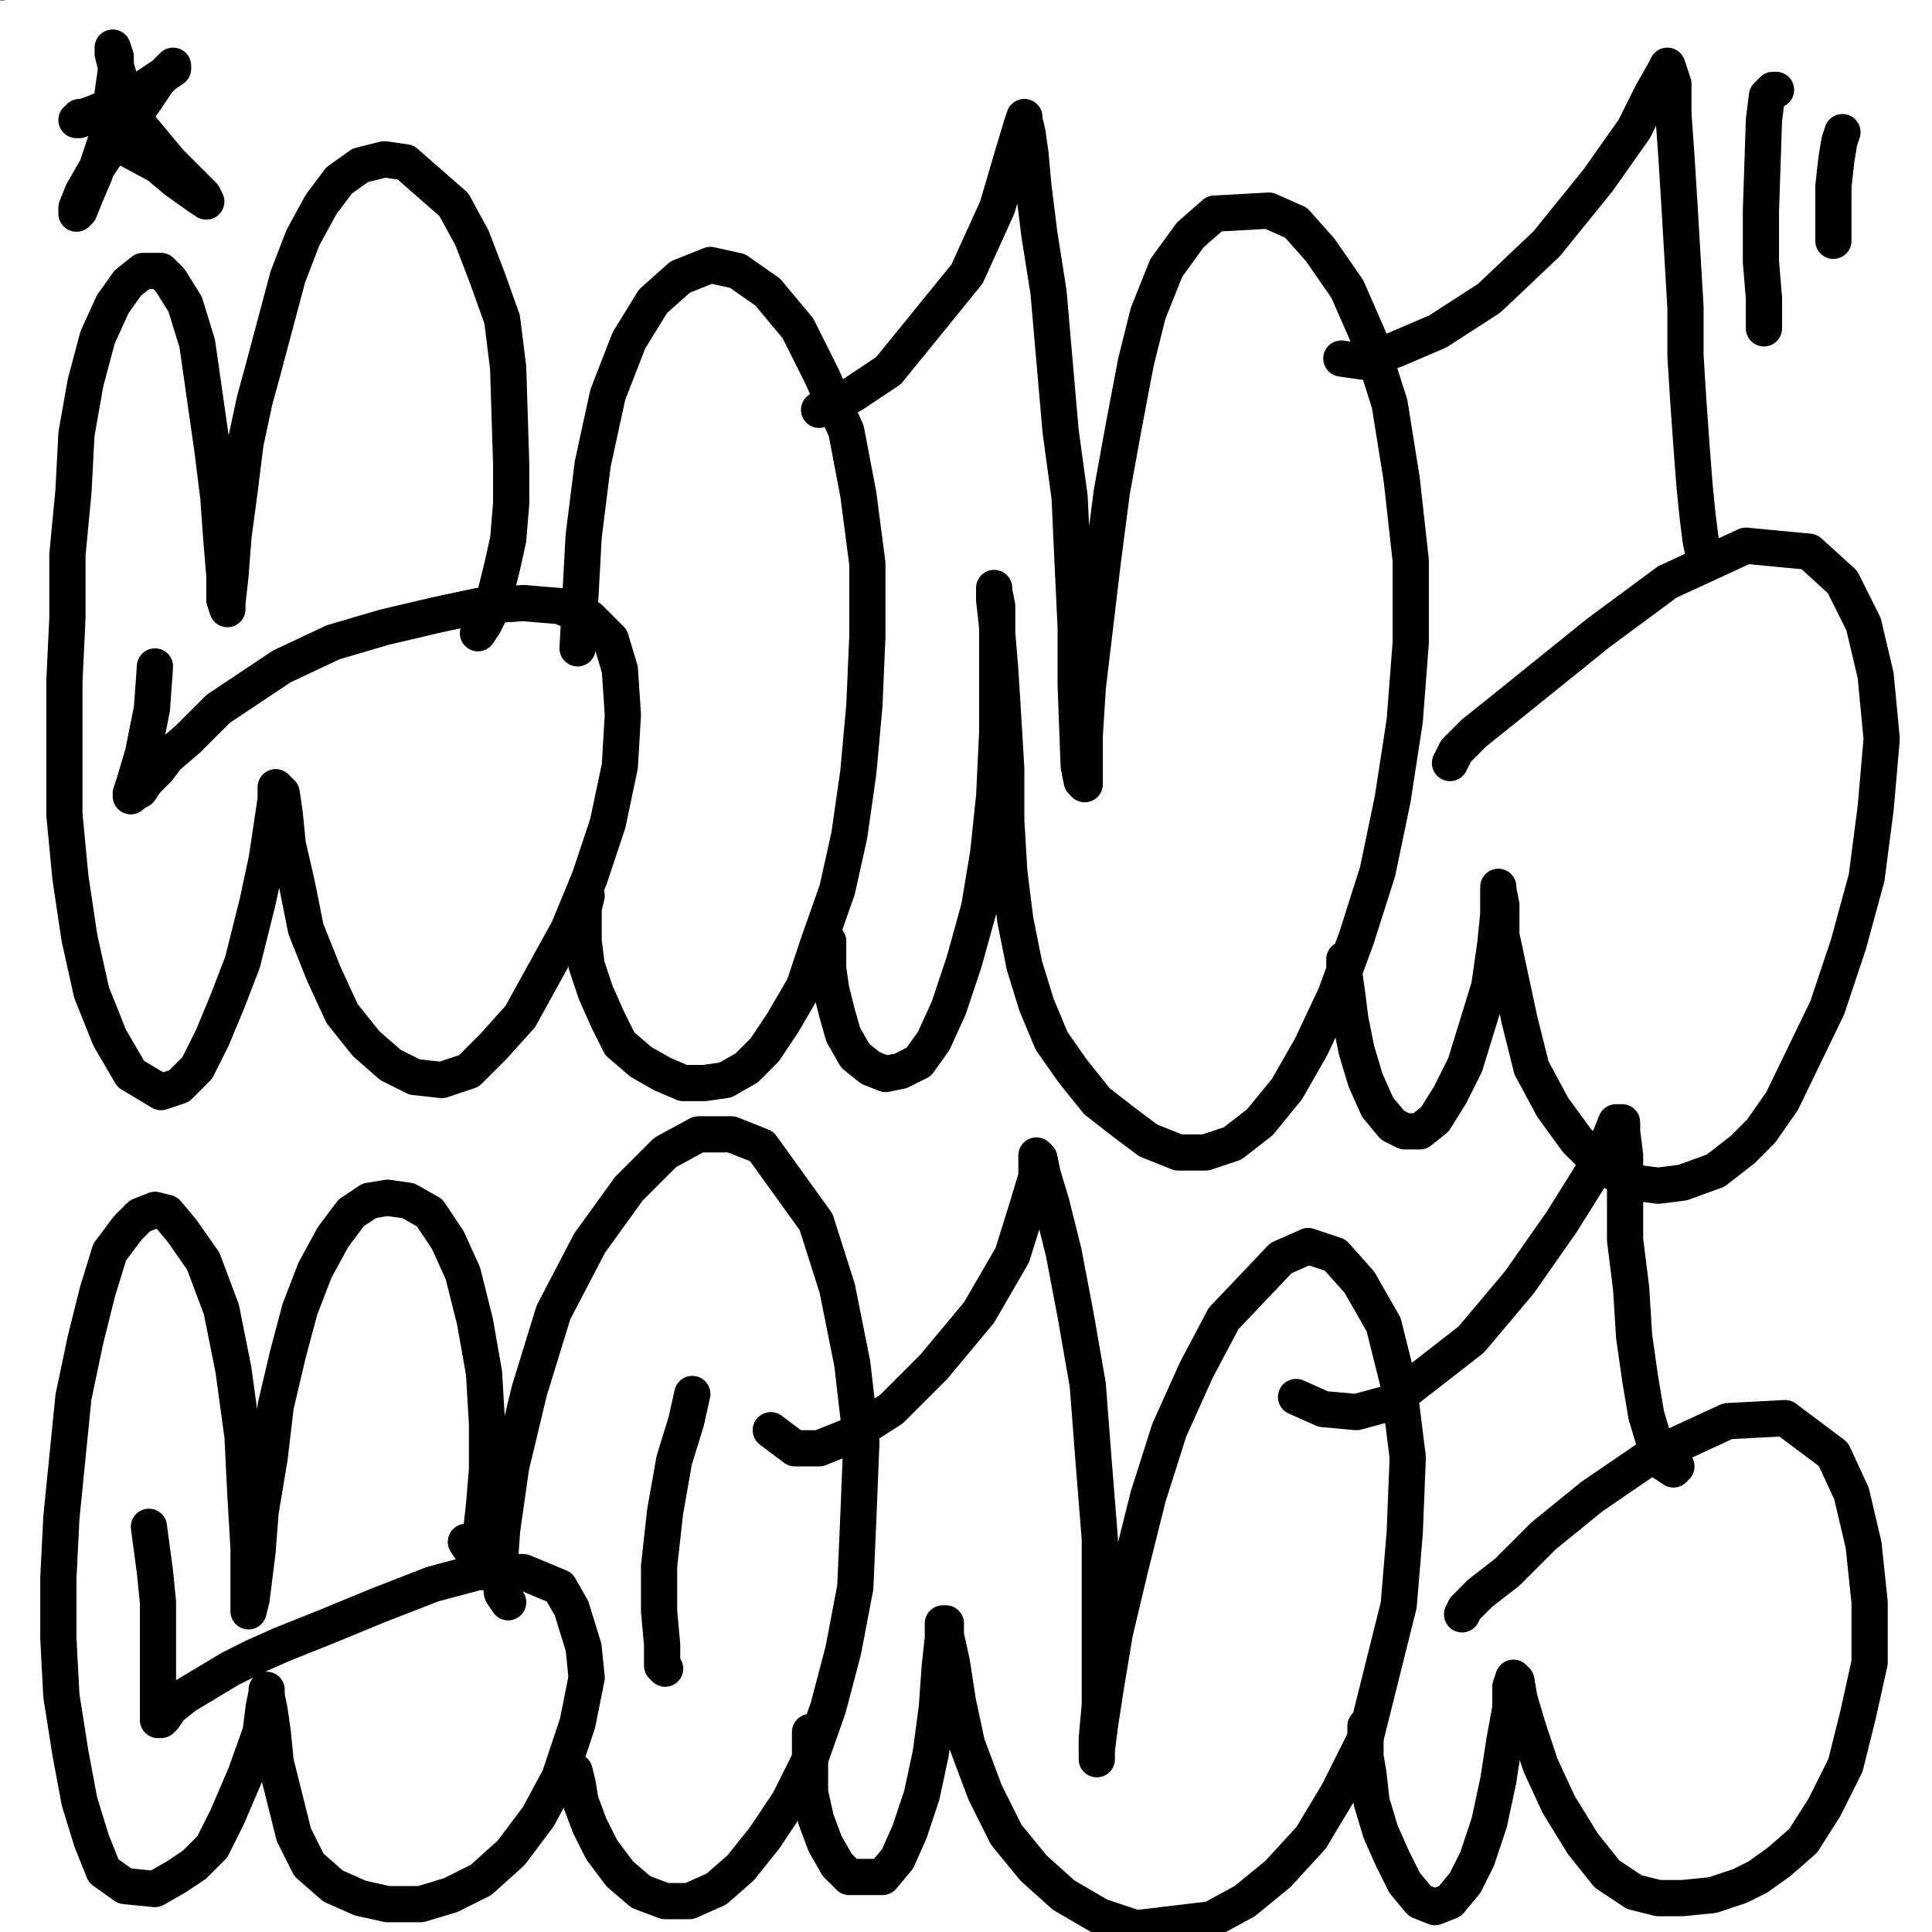
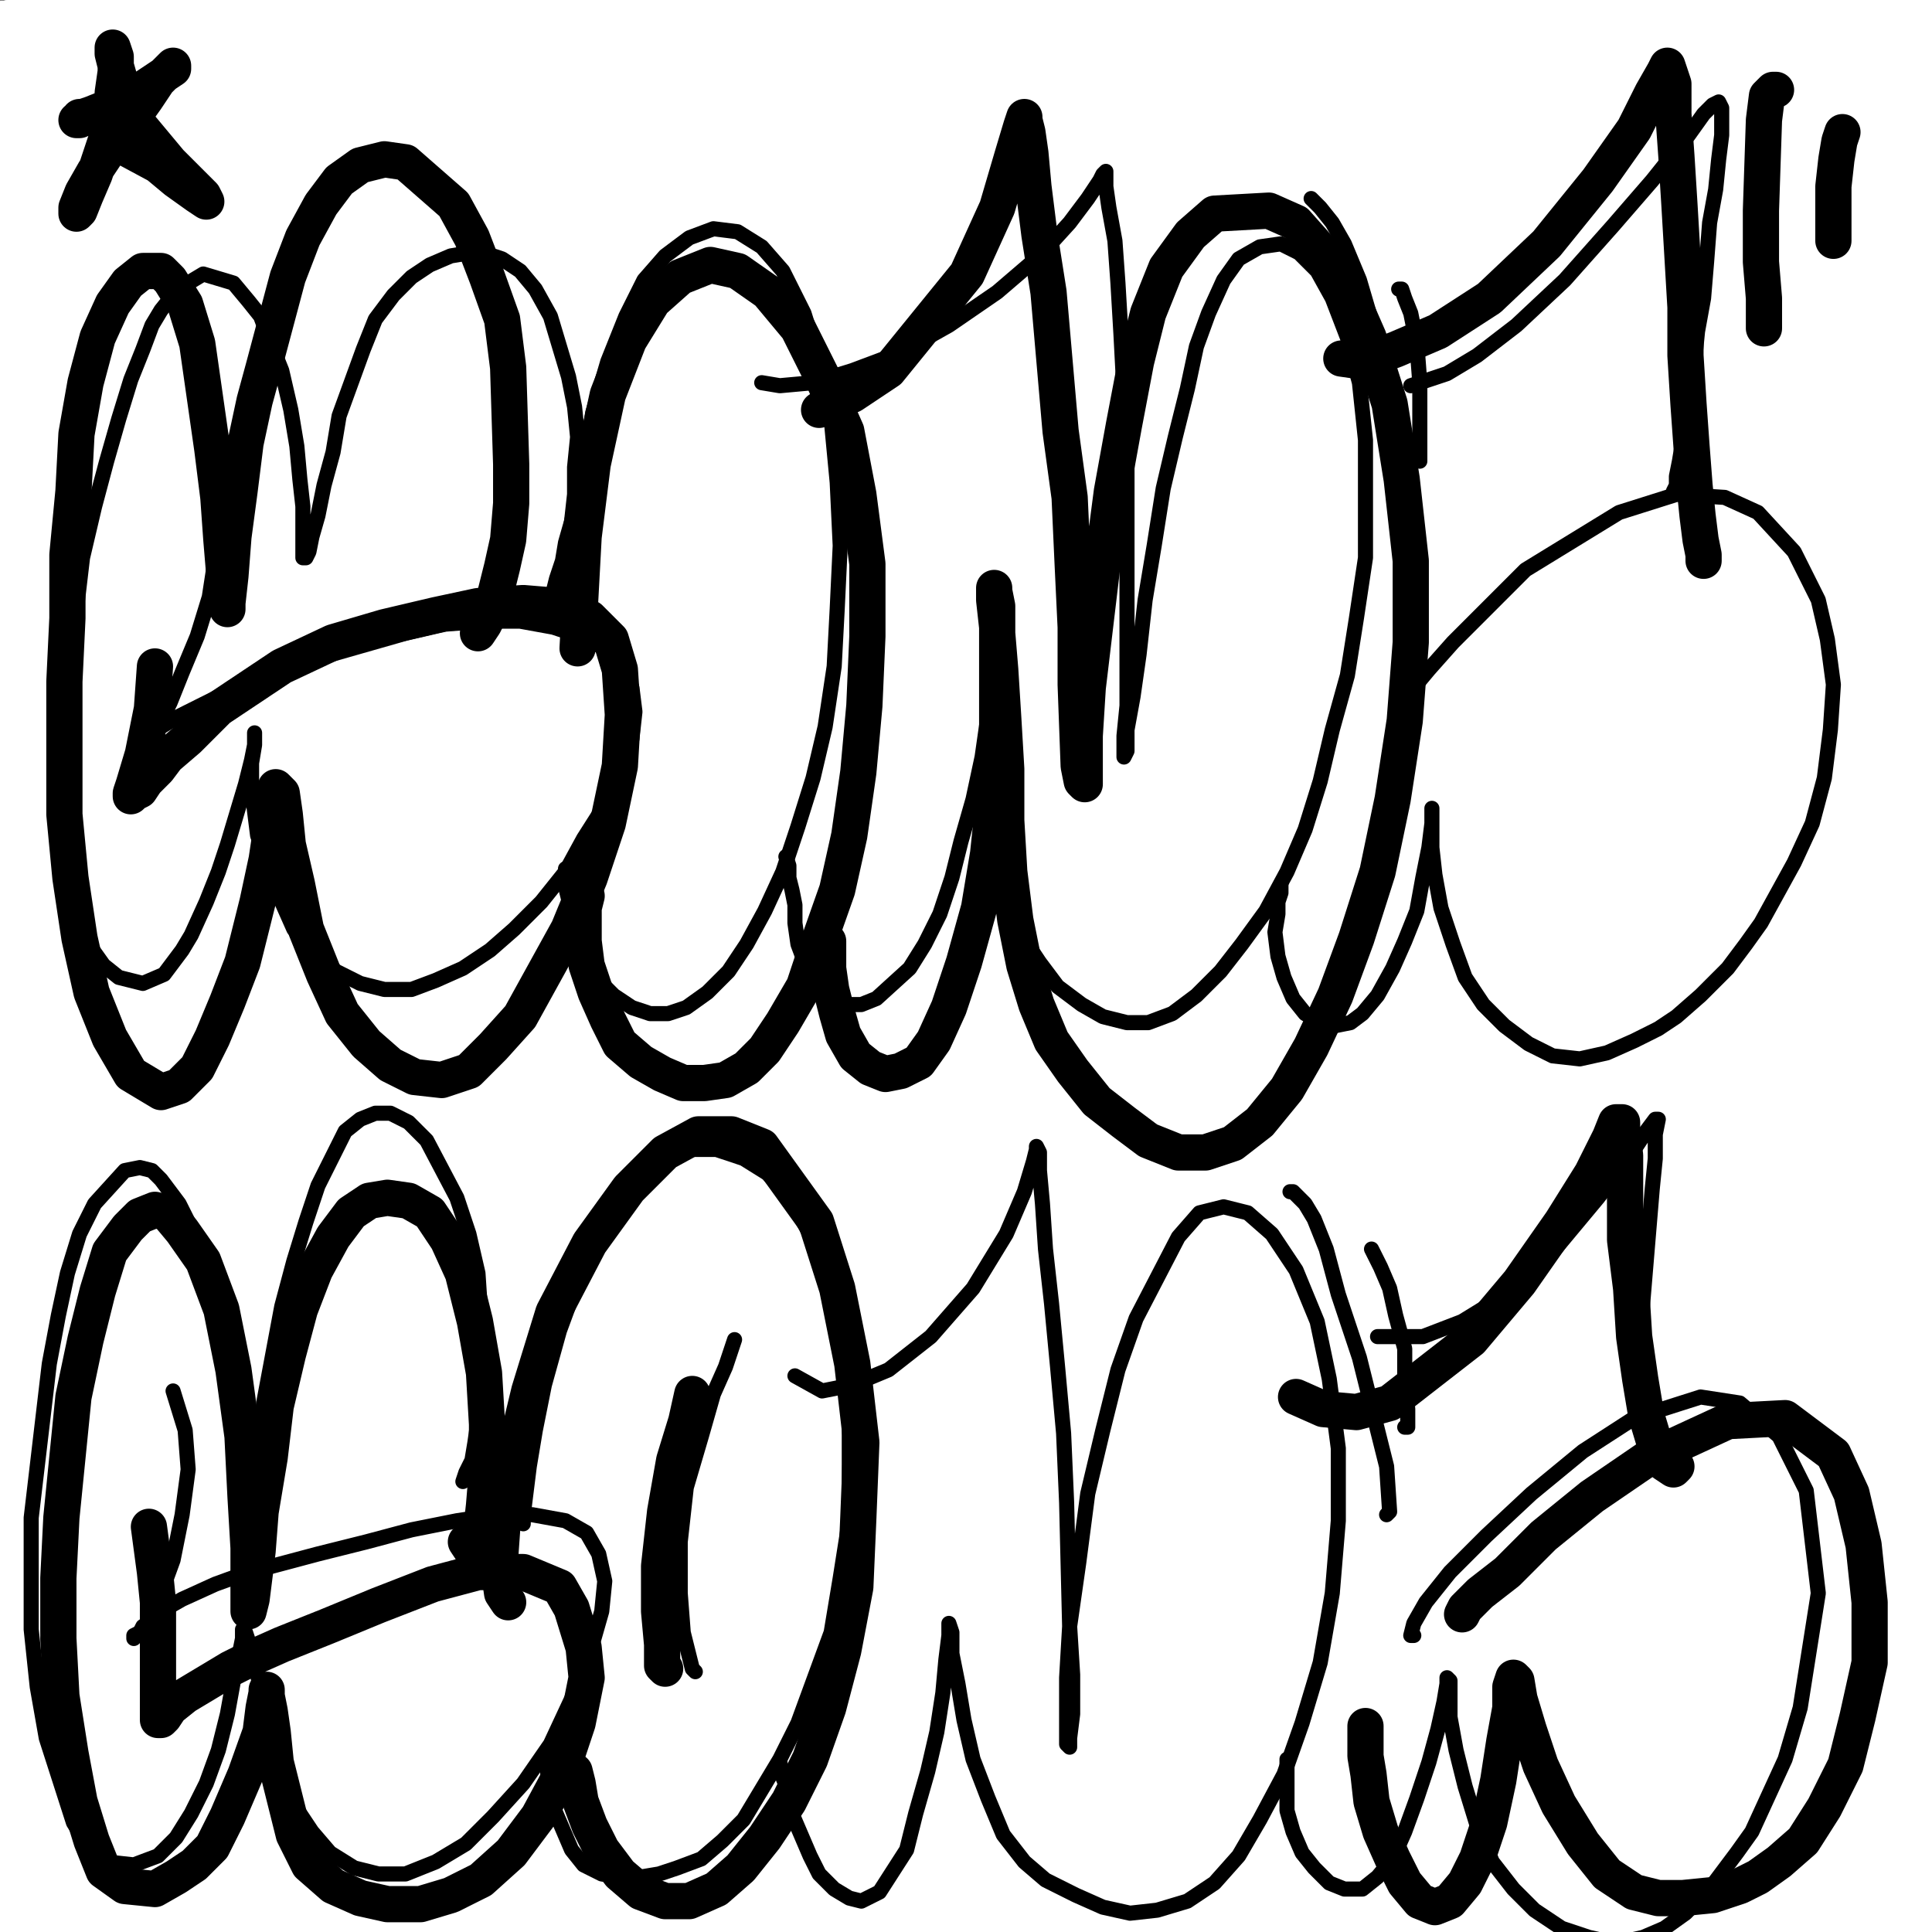
<svg xmlns="http://www.w3.org/2000/svg" width="640px" height="640px" version="1.1">
  <rect width="100%" height="100%" fill="#808080" stroke="none" />
  <polyline points="182.333,165.771 183.333,163.771 183.333,161.771 184.333,159.771 185.333,157.771 186.333,154.771 187.333,151.771 188.333,147.771 188.333,143.771 189.333,139.771 189.333,135.771 189.333,131.771 190.333,127.771 190.333,123.771 190.333,118.771 189.333,114.771 189.333,110.771 188.333,106.771 187.333,101.771 186.333,97.771 185.333,93.771 184.333,89.771 183.333,86.771 182.333,83.771 178.333,76.771 177.333,72.771 175.333,69.771 173.333,66.771 170.333,63.771 168.333,61.771 165.333,59.771 162.333,58.771 160.333,58.771 157.333,57.771 155.333,57.771 152.333,58.771 150.333,60.771 147.333,61.771 145.333,63.771 142.333,66.771 139.333,68.771 137.333,71.771 134.333,74.771 132.333,78.771 130.333,81.771 128.333,85.771 125.333,89.771 120.333,99.771 118.333,104.771 115.333,110.771 113.333,116.771 111.333,123.771 109.333,129.771 107.333,133.771 106.333,135.771 105.333,135.771 105.333,134.771 105.333,132.771 106.333,128.771 107.333,123.771 108.333,118.771 109.333,114.771 109.333,109.771 110.333,104.771 110.333,99.771 110.333,93.771 109.333,88.771 109.333,83.771 108.333,78.771 107.333,74.771 106.333,70.771 106.333,66.771 104.333,63.771 103.333,60.771 101.333,57.771 100.333,55.771 99.333,53.771 97.333,52.771 96.333,50.771 94.333,49.771 92.333,48.771 91.333,48.771 89.333,47.771 87.333,47.771 86.333,47.771 82.333,48.771 80.333,50.771 77.333,52.771 75.333,54.771 73.333,57.771 70.333,60.771 68.333,63.771 66.333,67.771 64.333,71.771 62.333,75.771 59.333,80.771 57.333,85.771 56.333,90.771 55.333,95.771 53.333,100.771 52.333,105.771 51.333,109.771 50.333,114.771 48.333,120.771 47.333,127.771 45.333,134.771 44.333,141.771 42.333,148.771 41.333,155.771 40.333,162.771 40.333,171.771 39.333,179.771 38.333,187.771 38.333,196.771 38.333,203.771 38.333,211.771 38.333,227.771 38.333,235.771 39.333,243.771 40.333,250.771 41.333,258.771 43.333,265.771 45.333,271.771 50.333,280.771 54.333,284.771 57.333,285.771 61.333,286.771 64.333,285.771 69.333,283.771 73.333,280.771 77.333,277.771 81.333,273.771 86.333,266.771 93.333,257.771 96.333,252.771 99.333,247.771 101.333,241.771 104.333,235.771 107.333,229.771 110.333,223.771 112.333,217.771 113.333,213.771 114.333,210.771 115.333,209.771 115.333,209.771 115.333,209.771 115.333,211.771 115.333,213.771 115.333,217.771 115.333,221.771 115.333,225.771 114.333,229.771 114.333,234.771 114.333,239.771 114.333,244.771 114.333,249.771 114.333,254.771 114.333,259.771 114.333,263.771 114.333,268.771 116.333,272.771 117.333,276.771 118.333,280.771 120.333,283.771 123.333,286.771 125.333,290.771 128.333,293.771 130.333,296.771 132.333,298.771 134.333,300.771 137.333,301.771 140.333,302.771 143.333,303.771 146.333,303.771 149.333,302.771 152.333,301.771 155.333,299.771 161.333,295.771 164.333,292.771 167.333,288.771 170.333,285.771 172.333,282.771 175.333,278.771 178.333,274.771 181.333,270.771 183.333,266.771 188.333,258.771 190.333,254.771 192.333,250.771 193.333,246.771 195.333,242.771 196.333,238.771 197.333,234.771 198.333,230.771 199.333,227.771 201.333,223.771 202.333,219.771 202.333,216.771 203.333,212.771 203.333,208.771 204.333,205.771 204.333,202.771 204.333,199.771 203.333,195.771 203.333,192.771 202.333,189.771 201.333,186.771 197.333,180.771 196.333,177.771 192.333,173.771 190.333,172.771 187.333,171.771 184.333,169.771 181.333,168.771 177.333,167.771 168.333,166.771 164.333,165.771 159.333,164.771 155.333,164.771 146.333,164.771 142.333,164.771 137.333,165.771 133.333,166.771 129.333,167.771 125.333,168.771 121.333,168.771 117.333,169.771 108.333,173.771 104.333,174.771 99.333,176.771 95.333,178.771 91.333,181.771 87.333,183.771 84.333,184.771 81.333,186.771 78.333,188.771 75.333,190.771 74.333,191.771 73.333,191.771 73.333,192.771 73.333,192.771 73.333,191.771 73.333,191.771 73.333,189.771 74.333,180.771 75.333,173.771 75.333,164.771 75.333,145.771 74.333,137.771 73.333,132.771 73.333,131.771 " fill="none" stroke="#000000" stroke-width="12px" stroke-linecap="round" stroke-linejoin="round" />
  <polyline points="188.333,252.771 188.333,254.771 188.333,255.771 187.333,257.771 187.333,258.771 187.333,259.771 187.333,260.771 187.333,262.771 187.333,264.771 187.333,266.771 187.333,269.771 188.333,272.771 188.333,274.771 188.333,276.771 189.333,278.771 190.333,280.771 191.333,282.771 192.333,285.771 194.333,287.771 196.333,289.771 198.333,292.771 200.333,294.771 203.333,296.771 205.333,298.771 208.333,300.771 211.333,301.771 213.333,302.771 216.333,302.771 219.333,301.771 221.333,300.771 224.333,300.771 227.333,298.771 230.333,296.771 233.333,294.771 236.333,291.771 239.333,289.771 241.333,287.771 244.333,283.771 246.333,280.771 249.333,276.771 252.333,272.771 254.333,267.771 256.333,263.771 259.333,257.771 261.333,251.771 264.333,246.771 266.333,241.771 269.333,236.771 271.333,230.771 273.333,224.771 275.333,218.771 277.333,212.771 278.333,206.771 280.333,200.771 281.333,193.771 284.333,181.771 285.333,175.771 286.333,169.771 287.333,162.771 288.333,156.771 289.333,150.771 290.333,144.771 290.333,138.771 290.333,133.771 291.333,127.771 291.333,121.771 291.333,116.771 290.333,111.771 290.333,107.771 289.333,103.771 288.333,99.771 287.333,95.771 286.333,92.771 285.333,89.771 284.333,86.771 283.333,84.771 281.333,82.771 279.333,80.771 277.333,78.771 275.333,76.771 273.333,75.771 271.333,74.771 269.333,73.771 266.333,72.771 264.333,71.771 262.333,70.771 260.333,70.771 258.333,70.771 255.333,70.771 253.333,71.771 250.333,72.771 249.333,72.771 246.333,73.771 244.333,75.771 241.333,77.771 239.333,78.771 237.333,80.771 235.333,82.771 232.333,84.771 230.333,86.771 228.333,89.771 225.333,91.771 223.333,93.771 221.333,96.771 218.333,98.771 216.333,101.771 214.333,104.771 211.333,108.771 208.333,111.771 203.333,117.771 198.333,126.771 191.333,145.771 " fill="none" stroke="#000000" stroke-width="12px" stroke-linecap="round" stroke-linejoin="round" />
  <polyline points="264.333,250.771 264.333,252.771 263.333,252.771 263.333,253.771 263.333,254.771 262.333,256.771 262.333,257.771 262.333,259.771 262.333,262.771 261.333,264.771 261.333,267.771 261.333,269.771 262.333,271.771 262.333,273.771 262.333,276.771 263.333,279.771 263.333,281.771 264.333,284.771 266.333,287.771 268.333,290.771 269.333,292.771 271.333,295.771 273.333,297.771 275.333,299.771 277.333,300.771 279.333,300.771 282.333,301.771 284.333,302.771 287.333,302.771 290.333,300.771 292.333,299.771 295.333,297.771 298.333,295.771 301.333,292.771 304.333,289.771 306.333,286.771 309.333,283.771 311.333,281.771 314.333,278.771 316.333,274.771 319.333,271.771 321.333,267.771 324.333,263.771 326.333,259.771 329.333,254.771 332.333,249.771 334.333,245.771 336.333,240.771 339.333,235.771 341.333,230.771 342.333,226.771 343.333,224.771 344.333,223.771 344.333,223.771 345.333,223.771 345.333,223.771 345.333,225.771 344.333,227.771 344.333,229.771 343.333,232.771 342.333,236.771 341.333,239.771 340.333,243.771 339.333,247.771 338.333,250.771 337.333,254.771 336.333,258.771 336.333,262.771 335.333,266.771 335.333,270.771 335.333,275.771 336.333,280.771 337.333,285.771 339.333,290.771 343.333,298.771 345.333,302.771 348.333,304.771 351.333,305.771 359.333,307.771 368.333,305.771 373.333,303.771 377.333,301.771 382.333,298.771 387.333,294.771 392.333,290.771 397.333,285.771 402.333,280.771 406.333,275.771 410.333,269.771 415.333,263.771 419.333,256.771 423.333,249.771 432.333,234.771 435.333,226.771 442.333,209.771 445.333,200.771 448.333,192.771 451.333,184.771 453.333,177.771 456.333,169.771 458.333,161.771 460.333,154.771 461.333,146.771 463.333,139.771 464.333,132.771 465.333,124.771 465.333,117.771 465.333,110.771 465.333,96.771 464.333,89.771 462.333,82.771 461.333,76.771 459.333,71.771 457.333,66.771 455.333,63.771 453.333,60.771 450.333,58.771 448.333,57.771 445.333,56.771 441.333,56.771 438.333,57.771 435.333,58.771 432.333,61.771 426.333,66.771 420.333,73.771 417.333,77.771 415.333,81.771 412.333,85.771 410.333,90.771 407.333,95.771 405.333,101.771 403.333,106.771 401.333,111.771 399.333,117.771 396.333,128.771 394.333,134.771 393.333,139.771 391.333,144.771 390.333,149.771 389.333,154.771 388.333,159.771 386.333,164.771 385.333,169.771 384.333,174.771 383.333,180.771 383.333,186.771 382.333,192.771 381.333,197.771 381.333,200.771 381.333,199.771 381.333,197.771 381.333,194.771 381.333,189.771 383.333,179.771 384.333,174.771 385.333,161.771 385.333,148.771 386.333,142.771 386.333,135.771 386.333,129.771 386.333,124.771 386.333,118.771 386.333,112.771 386.333,107.771 386.333,101.771 385.333,95.771 384.333,89.771 383.333,84.771 381.333,79.771 380.333,74.771 379.333,71.771 378.333,68.771 376.333,66.771 371.333,63.771 369.333,62.771 365.333,62.771 362.333,62.771 358.333,62.771 351.333,65.771 347.333,67.771 343.333,69.771 339.333,72.771 335.333,74.771 331.333,76.771 322.333,81.771 315.333,85.771 311.333,88.771 308.333,90.771 302.333,95.771 300.333,97.771 298.333,99.771 296.333,100.771 295.333,101.771 293.333,101.771 294.333,103.771 " fill="none" stroke="#000000" stroke-width="12px" stroke-linecap="round" stroke-linejoin="round" />
  <polyline points="420.333,249.771 420.333,249.771 420.333,250.771 420.333,250.771 420.333,251.771 419.333,252.771 419.333,253.771 419.333,254.771 418.333,256.771 418.333,258.771 418.333,260.771 418.333,262.771 418.333,264.771 417.333,266.771 417.333,269.771 417.333,271.771 417.333,274.771 418.333,276.771 418.333,279.771 418.333,281.771 418.333,283.771 419.333,286.771 420.333,289.771 421.333,291.771 422.333,293.771 424.333,296.771 425.333,298.771 427.333,300.771 429.333,302.771 431.333,303.771 433.333,304.771 435.333,305.771 437.333,306.771 439.333,307.771 441.333,307.771 444.333,307.771 446.333,307.771 448.333,306.771 450.333,305.771 452.333,303.771 454.333,302.771 456.333,300.771 458.333,298.771 460.333,296.771 463.333,293.771 465.333,289.771 467.333,285.771 469.333,282.771 471.333,278.771 473.333,274.771 476.333,271.771 478.333,267.771 479.333,264.771 480.333,262.771 480.333,261.771 480.333,261.771 480.333,262.771 480.333,263.771 480.333,265.771 480.333,267.771 479.333,270.771 479.333,273.771 479.333,275.771 479.333,280.771 479.333,283.771 480.333,285.771 481.333,287.771 483.333,292.771 485.333,295.771 487.333,297.771 489.333,299.771 492.333,300.771 495.333,302.771 498.333,304.771 501.333,305.771 505.333,306.771 508.333,306.771 512.333,307.771 516.333,307.771 519.333,307.771 523.333,305.771 528.333,303.771 532.333,302.771 541.333,298.771 545.333,295.771 551.333,290.771 554.333,287.771 557.333,283.771 560.333,280.771 564.333,276.771 567.333,271.771 570.333,266.771 573.333,262.771 576.333,256.771 579.333,251.771 581.333,248.771 583.333,245.771 584.333,240.771 586.333,235.771 588.333,230.771 589.333,224.771 590.333,217.771 591.333,211.771 591.333,205.771 592.333,198.771 591.333,192.771 590.333,187.771 589.333,182.771 586.333,176.771 582.333,170.771 579.333,167.771 575.333,165.771 571.333,164.771 567.333,163.771 563.333,162.771 558.333,161.771 554.333,161.771 549.333,162.771 543.333,163.771 539.333,164.771 534.333,165.771 530.333,167.771 526.333,169.771 521.333,171.771 517.333,174.771 513.333,178.771 509.333,181.771 504.333,185.771 500.333,188.771 496.333,192.771 493.333,195.771 488.333,199.771 484.333,203.771 480.333,207.771 476.333,211.771 472.333,215.771 469.333,218.771 467.333,221.771 467.333,222.771 467.333,222.771 467.333,222.771 469.333,224.771 " fill="none" stroke="#000000" stroke-width="12px" stroke-linecap="round" stroke-linejoin="round" />
  <polyline points="553.333,159.771 554.333,158.771 555.333,157.771 555.333,155.771 556.333,152.771 557.333,149.771 558.333,145.771 559.333,141.771 559.333,137.771 560.333,133.771 560.333,128.771 560.333,123.771 559.333,118.771 559.333,114.771 558.333,108.771 558.333,103.771 557.333,97.771 556.333,92.771 555.333,87.771 554.333,82.771 552.333,76.771 550.333,68.771 548.333,64.771 545.333,61.771 543.333,59.771 536.333,56.771 533.333,54.771 530.333,53.771 527.333,53.771 523.333,52.771 520.333,52.771 517.333,52.771 513.333,53.771 510.333,54.771 507.333,56.771 504.333,58.771 502.333,60.771 499.333,62.771 496.333,66.771 493.333,69.771 491.333,73.771 488.333,76.771 485.333,80.771 482.333,84.771 479.333,88.771 476.333,93.771 473.333,97.771 472.333,104.771 " fill="none" stroke="#000000" stroke-width="12px" stroke-linecap="round" stroke-linejoin="round" />
  <polyline points="153.333,471.771 153.333,471.771 154.333,471.771 154.333,471.771 154.333,471.771 155.333,471.771 155.333,471.771 156.333,470.771 156.333,468.771 157.333,466.771 158.333,463.771 158.333,460.771 159.333,457.771 160.333,453.771 161.333,450.771 162.333,442.771 163.333,437.771 163.333,434.771 164.333,430.771 165.333,425.771 165.333,421.771 165.333,416.771 165.333,412.771 165.333,408.771 165.333,403.771 165.333,400.771 164.333,396.771 164.333,392.771 163.333,388.771 162.333,385.771 160.333,380.771 159.333,376.771 157.333,373.771 155.333,369.771 153.333,366.771 150.333,363.771 148.333,360.771 145.333,357.771 142.333,355.771 140.333,353.771 137.333,352.771 135.333,352.771 132.333,351.771 129.333,351.771 127.333,352.771 124.333,353.771 122.333,354.771 119.333,355.771 116.333,356.771 114.333,358.771 111.333,360.771 109.333,363.771 106.333,366.771 103.333,368.771 101.333,371.771 98.333,374.771 95.333,377.771 93.333,380.771 91.333,383.771 89.333,387.771 87.333,390.771 85.333,393.771 84.333,396.771 82.333,398.771 80.333,402.771 78.333,405.771 76.333,409.771 74.333,413.771 73.333,417.771 71.333,421.771 70.333,425.771 68.333,429.771 67.333,432.771 66.333,434.771 65.333,436.771 65.333,436.771 64.333,437.771 64.333,437.771 64.333,436.771 64.333,434.771 64.333,432.771 64.333,429.771 65.333,426.771 65.333,422.771 65.333,418.771 65.333,414.771 65.333,410.771 65.333,405.771 65.333,401.771 65.333,397.771 64.333,393.771 64.333,390.771 63.333,387.771 62.333,384.771 61.333,382.771 59.333,381.771 58.333,380.771 56.333,379.771 55.333,379.771 53.333,378.771 51.333,379.771 50.333,379.771 49.333,380.771 48.333,381.771 47.333,382.771 45.333,384.771 44.333,385.771 43.333,388.771 41.333,390.771 40.333,392.771 39.333,395.771 38.333,398.771 36.333,401.771 35.333,404.771 34.333,408.771 32.333,412.771 31.333,415.771 29.333,420.771 28.333,424.771 27.333,429.771 26.333,434.771 25.333,440.771 24.333,446.771 24.333,452.771 23.333,458.771 23.333,465.771 22.333,472.771 22.333,479.771 22.333,487.771 22.333,494.771 21.333,501.771 21.333,508.771 21.333,515.771 20.333,523.771 21.333,530.771 21.333,538.771 21.333,546.771 22.333,553.771 22.333,560.771 23.333,566.771 24.333,571.771 26.333,576.771 28.333,580.771 29.333,584.771 31.333,587.771 34.333,589.771 36.333,590.771 38.333,592.771 41.333,592.771 43.333,592.771 48.333,591.771 52.333,589.771 55.333,587.771 58.333,585.771 61.333,582.771 64.333,579.771 67.333,575.771 70.333,572.771 73.333,568.771 76.333,564.771 79.333,560.771 82.333,554.771 85.333,548.771 87.333,544.771 89.333,540.771 90.333,537.771 91.333,536.771 93.333,535.771 93.333,535.771 94.333,536.771 94.333,538.771 95.333,541.771 95.333,545.771 95.333,552.771 95.333,557.771 95.333,561.771 95.333,565.771 96.333,568.771 96.333,572.771 97.333,575.771 98.333,579.771 99.333,582.771 101.333,585.771 103.333,588.771 105.333,590.771 109.333,595.771 111.333,598.771 114.333,600.771 116.333,601.771 119.333,602.771 122.333,602.771 124.333,602.771 127.333,602.771 130.333,601.771 134.333,600.771 137.333,598.771 141.333,596.771 144.333,593.771 147.333,591.771 151.333,588.771 154.333,585.771 157.333,581.771 160.333,576.771 164.333,572.771 167.333,568.771 170.333,563.771 172.333,559.771 178.333,549.771 180.333,544.771 181.333,539.771 183.333,534.771 184.333,529.771 185.333,525.771 185.333,520.771 185.333,516.771 185.333,511.771 185.333,506.771 184.333,502.771 182.333,499.771 178.333,493.771 176.333,491.771 173.333,488.771 170.333,486.771 167.333,484.771 163.333,482.771 160.333,480.771 156.333,479.771 152.333,479.771 148.333,478.771 138.333,477.771 134.333,478.771 129.333,478.771 124.333,479.771 119.333,480.771 109.333,483.771 105.333,484.771 100.333,486.771 95.333,488.771 91.333,490.771 86.333,493.771 83.333,494.771 79.333,496.771 74.333,499.771 70.333,502.771 66.333,505.771 62.333,507.771 59.333,509.771 56.333,510.771 54.333,511.771 53.333,512.771 52.333,512.771 51.333,513.771 51.333,513.771 51.333,513.771 51.333,512.771 52.333,511.771 53.333,510.771 54.333,507.771 55.333,504.771 56.333,501.771 57.333,497.771 58.333,492.771 59.333,487.771 59.333,483.771 60.333,479.771 60.333,475.771 61.333,471.771 " fill="none" stroke="#000000" stroke-width="12px" stroke-linecap="round" stroke-linejoin="round" />
  <polyline points="174.333,560.771 174.333,560.771 174.333,560.771 174.333,561.771 174.333,562.771 174.333,563.771 173.333,564.771 173.333,566.771 173.333,568.771 173.333,569.771 173.333,570.771 173.333,572.771 173.333,574.771 173.333,577.771 173.333,579.771 173.333,581.771 174.333,584.771 175.333,587.771 175.333,589.771 177.333,592.771 178.333,594.771 180.333,596.771 182.333,598.771 184.333,600.771 186.333,602.771 188.333,605.771 191.333,607.771 194.333,608.771 198.333,610.771 201.333,612.771 205.333,613.771 208.333,614.771 212.333,614.771 216.333,614.771 224.333,611.771 229.333,609.771 233.333,606.771 237.333,602.771 241.333,597.771 245.333,592.771 249.333,588.771 253.333,583.771 257.333,577.771 260.333,572.771 263.333,567.771 266.333,561.771 268.333,555.771 271.333,548.771 273.333,541.771 275.333,533.771 277.333,525.771 279.333,518.771 280.333,510.771 282.333,501.771 283.333,494.771 283.333,486.771 284.333,477.771 285.333,468.771 285.333,460.771 285.333,452.771 285.333,443.771 284.333,436.771 283.333,420.771 281.333,412.771 280.333,405.771 278.333,398.771 277.333,391.771 275.333,386.771 272.333,380.771 270.333,375.771 268.333,371.771 265.333,368.771 263.333,365.771 260.333,362.771 257.333,360.771 254.333,358.771 251.333,356.771 249.333,355.771 246.333,355.771 243.333,355.771 240.333,355.771 237.333,355.771 234.333,356.771 231.333,357.771 228.333,358.771 225.333,360.771 221.333,361.771 218.333,363.771 215.333,366.771 212.333,368.771 209.333,371.771 206.333,374.771 203.333,377.771 200.333,380.771 196.333,384.771 193.333,388.771 190.333,392.771 188.333,396.771 185.333,402.771 183.333,407.771 181.333,412.771 179.333,416.771 176.333,421.771 175.333,425.771 172.333,432.771 170.333,437.771 168.333,444.771 168.333,451.771 167.333,458.771 166.333,466.771 165.333,472.771 165.333,478.771 166.333,482.771 " fill="none" stroke="#000000" stroke-width="12px" stroke-linecap="round" stroke-linejoin="round" />
  <polyline points="240.333,416.771 240.333,417.771 239.333,419.771 239.333,421.771 238.333,424.771 237.333,428.771 236.333,431.771 235.333,435.771 233.333,439.771 232.333,444.771 231.333,449.771 230.333,454.771 229.333,460.771 227.333,465.771 226.333,472.771 225.333,488.771 225.333,497.771 225.333,506.771 225.333,513.771 225.333,519.771 225.333,524.771 224.333,524.771 224.333,519.771 " fill="none" stroke="#000000" stroke-width="12px" stroke-linecap="round" stroke-linejoin="round" />
-   <polyline points="266.333,563.771 266.333,564.771 266.333,563.771 266.333,563.771 265.333,563.771 265.333,564.771 264.333,566.771 264.333,568.771 264.333,571.771 264.333,574.771 264.333,577.771 265.333,580.771 265.333,583.771 267.333,586.771 268.333,589.771 269.333,592.771 271.333,594.771 273.333,598.771 275.333,601.771 278.333,603.771 280.333,606.771 283.333,608.771 287.333,609.771 291.333,610.771 295.333,611.771 299.333,611.771 303.333,610.771 307.333,608.771 310.333,606.771 313.333,602.771 315.333,598.771 318.333,593.771 320.333,588.771 323.333,583.771 325.333,576.771 327.333,569.771 328.333,562.771 329.333,555.771 329.333,548.771 330.333,540.771 330.333,532.771 330.333,525.771 329.333,519.771 329.333,514.771 329.333,511.771 329.333,509.771 329.333,509.771 329.333,510.771 329.333,511.771 329.333,513.771 329.333,517.771 329.333,521.771 329.333,525.771 328.333,529.771 328.333,533.771 327.333,538.771 327.333,541.771 327.333,545.771 327.333,549.771 327.333,552.771 328.333,556.771 328.333,559.771 329.333,562.771 330.333,565.771 330.333,568.771 331.333,571.771 333.333,574.771 334.333,577.771 336.333,580.771 338.333,582.771 339.333,585.771 341.333,588.771 344.333,590.771 346.333,593.771 350.333,595.771 353.333,598.771 356.333,601.771 359.333,603.771 363.333,605.771 367.333,607.771 371.333,609.771 374.333,611.771 378.333,612.771 387.333,614.771 392.333,614.771 397.333,614.771 401.333,613.771 405.333,612.771 410.333,611.771 415.333,608.771 420.333,606.771 424.333,602.771 429.333,598.771 433.333,593.771 436.333,589.771 442.333,581.771 446.333,575.771 449.333,569.771 454.333,560.771 457.333,553.771 460.333,545.771 463.333,536.771 466.333,526.771 468.333,517.771 470.333,507.771 472.333,497.771 473.333,488.771 474.333,478.771 475.333,469.771 475.333,461.771 475.333,452.771 474.333,444.771 471.333,429.771 469.333,422.771 466.333,416.771 463.333,411.771 460.333,406.771 453.333,398.771 449.333,395.771 445.333,393.771 441.333,392.771 437.333,391.771 433.333,392.771 429.333,393.771 425.333,395.771 421.333,398.771 417.333,401.771 414.333,405.771 410.333,410.771 407.333,416.771 404.333,422.771 401.333,429.771 398.333,435.771 395.333,442.771 392.333,450.771 390.333,457.771 387.333,473.771 385.333,480.771 384.333,488.771 383.333,495.771 381.333,502.771 380.333,510.771 379.333,518.771 378.333,526.771 378.333,533.771 378.333,538.771 378.333,542.771 378.333,544.771 377.333,542.771 377.333,539.771 378.333,534.771 378.333,527.771 379.333,521.771 379.333,513.771 380.333,504.771 382.333,488.771 382.333,480.771 383.333,470.771 383.333,462.771 384.333,453.771 384.333,445.771 385.333,436.771 385.333,428.771 385.333,419.771 386.333,410.771 385.333,401.771 385.333,395.771 384.333,388.771 384.333,382.771 383.333,379.771 383.333,376.771 382.333,374.771 382.333,374.771 381.333,373.771 380.333,373.771 379.333,373.771 377.333,375.771 375.333,376.771 373.333,379.771 369.333,382.771 365.333,385.771 354.333,393.771 347.333,398.771 341.333,402.771 334.333,406.771 328.333,411.771 322.333,414.771 316.333,417.771 311.333,419.771 307.333,420.771 304.333,421.771 301.333,422.771 298.333,422.771 295.333,421.771 294.333,417.771 295.333,417.771 " fill="none" stroke="#000000" stroke-width="12px" stroke-linecap="round" stroke-linejoin="round" />
  <polyline points="448.333,578.771 448.333,579.771 448.333,579.771 447.333,580.771 447.333,581.771 446.333,583.771 446.333,585.771 446.333,588.771 447.333,593.771 448.333,596.771 449.333,599.771 451.333,601.771 453.333,604.771 455.333,606.771 458.333,608.771 460.333,609.771 463.333,610.771 465.333,610.771 468.333,610.771 471.333,608.771 474.333,606.771 478.333,603.771 481.333,599.771 485.333,595.771 488.333,591.771 491.333,586.771 493.333,581.771 495.333,576.771 497.333,572.771 497.333,569.771 498.333,567.771 498.333,566.771 498.333,566.771 498.333,567.771 498.333,570.771 498.333,573.771 498.333,576.771 497.333,581.771 497.333,585.771 498.333,589.771 498.333,593.771 501.333,600.771 503.333,603.771 506.333,606.771 509.333,609.771 512.333,612.771 515.333,615.771 519.333,617.771 523.333,620.771 528.333,622.771 532.333,624.771 536.333,625.771 541.333,625.771 546.333,625.771 549.333,625.771 553.333,623.771 558.333,622.771 563.333,619.771 568.333,615.771 573.333,611.771 578.333,606.771 581.333,603.771 584.333,599.771 587.333,595.771 591.333,590.771 594.333,583.771 598.333,577.771 601.333,570.771 604.333,562.771 607.333,555.771 609.333,547.771 611.333,538.771 613.333,530.771 614.333,522.771 614.333,514.771 615.333,506.771 614.333,499.771 613.333,492.771 611.333,486.771 608.333,480.771 606.333,475.771 603.333,471.771 600.333,467.771 597.333,465.771 593.333,463.771 588.333,461.771 581.333,461.771 575.333,461.771 571.333,462.771 566.333,463.771 561.333,465.771 555.333,468.771 548.333,473.771 542.333,477.771 536.333,481.771 531.333,486.771 521.333,496.771 516.333,502.771 511.333,507.771 506.333,512.771 501.333,518.771 498.333,523.771 495.333,527.771 494.333,529.771 493.333,531.771 493.333,532.771 493.333,532.771 493.333,532.771 493.333,532.771 494.333,532.771 496.333,530.771 499.333,524.771 " fill="none" stroke="#000000" stroke-width="12px" stroke-linecap="round" stroke-linejoin="round" />
  <polyline points="565.333,461.771 565.333,461.771 565.333,460.771 565.333,457.771 566.333,455.771 566.333,451.771 567.333,447.771 567.333,443.771 567.333,438.771 567.333,433.771 567.333,428.771 567.333,422.771 566.333,415.771 565.333,409.771 564.333,402.771 562.333,396.771 561.333,390.771 559.333,385.771 556.333,379.771 554.333,375.771 551.333,370.771 547.333,365.771 544.333,363.771 540.333,362.771 536.333,362.771 532.333,362.771 529.333,363.771 524.333,366.771 519.333,369.771 513.333,372.771 507.333,377.771 501.333,381.771 495.333,387.771 490.333,393.771 485.333,399.771 482.333,404.771 481.333,408.771 480.333,411.771 479.333,412.771 479.333,413.771 478.333,412.771 478.333,410.771 " fill="none" stroke="#000000" stroke-width="12px" stroke-linecap="round" stroke-linejoin="round" />
  <polyline points="650,10 10,100 650,180 10,250 650,320 10,400 650,480 10,560 650,630 " fill="none" stroke="#ffffff" stroke-width="200px" stroke-linecap="round" stroke-linejoin="round" />
  <polyline points="167.333,160.771 168.333,158.771 169.333,155.771 170.333,151.771 171.333,147.771 172.333,142.771 172.333,137.771 173.333,131.771 173.333,124.771 173.333,117.771 171.333,102.771 170.333,95.771 169.333,87.771 168.333,80.771 166.333,72.771 163.333,65.771 160.333,58.771 156.333,51.771 152.333,45.771 147.333,40.771 143.333,36.771 138.333,33.771 133.333,31.771 128.333,31.771 124.333,31.771 119.333,32.771 110.333,36.771 106.333,39.771 101.333,43.771 97.333,47.771 93.333,52.771 90.333,57.771 87.333,63.771 85.333,68.771 82.333,74.771 79.333,82.771 76.333,90.771 73.333,98.771 71.333,106.771 68.333,115.771 66.333,123.771 64.333,131.771 63.333,139.771 62.333,146.771 61.333,150.771 60.333,152.771 59.333,152.771 58.333,150.771 58.333,148.771 57.333,144.771 57.333,140.771 57.333,134.771 56.333,129.771 55.333,123.771 55.333,118.771 54.333,113.771 53.333,109.771 51.333,103.771 50.333,102.771 49.333,101.771 48.333,101.771 47.333,100.771 45.333,100.771 43.333,100.771 41.333,101.771 39.333,103.771 37.333,105.771 35.333,107.771 33.333,110.771 31.333,113.771 29.333,117.771 28.333,120.771 26.333,125.771 24.333,129.771 23.333,135.771 20.333,148.771 18.333,155.771 17.333,164.771 16.333,172.771 16.333,181.771 16.333,190.771 16.333,199.771 16.333,208.771 16.333,218.771 17.333,228.771 18.333,239.771 18.333,248.771 19.333,257.771 21.333,265.771 23.333,273.771 25.333,279.771 28.333,285.771 31.333,289.771 35.333,292.771 38.333,293.771 41.333,293.771 44.333,291.771 49.333,287.771 53.333,282.771 56.333,277.771 59.333,272.771 61.333,268.771 63.333,263.771 65.333,257.771 67.333,252.771 69.333,246.771 71.333,241.771 72.333,238.771 73.333,235.771 74.333,234.771 75.333,233.771 75.333,233.771 75.333,234.771 75.333,235.771 75.333,238.771 75.333,242.771 75.333,247.771 75.333,253.771 75.333,260.771 76.333,266.771 76.333,272.771 78.333,279.771 80.333,285.771 83.333,293.771 88.333,301.771 92.333,307.771 96.333,312.771 101.333,316.771 106.333,320.771 111.333,322.771 116.333,324.771 122.333,324.771 128.333,324.771 134.333,322.771 141.333,320.771 147.333,318.771 153.333,314.771 159.333,310.771 165.333,306.771 172.333,301.771 178.333,295.771 184.333,288.771 189.333,282.771 193.333,275.771 198.333,268.771 203.333,260.771 207.333,252.771 210.333,244.771 213.333,237.771 215.333,229.771 216.333,221.771 217.333,214.771 217.333,207.771 216.333,200.771 214.333,193.771 212.333,187.771 209.333,182.771 206.333,177.771 198.333,167.771 193.333,164.771 188.333,162.771 183.333,161.771 178.333,160.771 172.333,159.771 166.333,159.771 160.333,160.771 155.333,161.771 149.333,163.771 143.333,165.771 136.333,166.771 130.333,169.771 124.333,171.771 116.333,174.771 111.333,177.771 104.333,180.771 96.333,183.771 90.333,187.771 85.333,190.771 80.333,193.771 75.333,197.771 69.333,200.771 64.333,204.771 59.333,207.771 55.333,210.771 52.333,212.771 51.333,213.771 50.333,214.771 49.333,214.771 49.333,215.771 48.333,215.771 48.333,215.771 48.333,214.771 49.333,212.771 50.333,208.771 51.333,203.771 52.333,197.771 51.333,192.771 50.333,189.771 50.333,187.771 " fill="none" stroke="#000000" stroke-width="12px" stroke-linecap="round" stroke-linejoin="round" />
  <polyline points="200.333,271.771 200.333,274.771 200.333,277.771 200.333,281.771 201.333,290.771 202.333,295.771 203.333,299.771 205.333,303.771 207.333,308.771 210.333,312.771 213.333,315.771 216.333,318.771 220.333,319.771 224.333,320.771 229.333,320.771 235.333,320.771 241.333,318.771 247.333,314.771 252.333,311.771 258.333,306.771 263.333,300.771 268.333,292.771 273.333,284.771 278.333,275.771 282.333,264.771 286.333,252.771 290.333,240.771 293.333,227.771 296.333,215.771 299.333,202.771 302.333,189.771 305.333,176.771 307.333,162.771 309.333,149.771 311.333,124.771 311.333,111.771 310.333,89.771 308.333,80.771 306.333,71.771 304.333,64.771 301.333,59.771 298.333,54.771 295.333,51.771 286.333,47.771 282.333,46.771 277.333,46.771 272.333,46.771 267.333,48.771 262.333,50.771 257.333,54.771 252.333,59.771 243.333,69.771 239.333,74.771 230.333,85.771 225.333,91.771 221.333,98.771 218.333,105.771 215.333,114.771 212.333,123.771 210.333,132.771 208.333,141.771 206.333,149.771 204.333,156.771 202.333,160.771 201.333,164.771 200.333,167.771 199.333,168.771 199.333,169.771 199.333,167.771 " fill="none" stroke="#000000" stroke-width="12px" stroke-linecap="round" stroke-linejoin="round" />
  <polyline points="278.333,279.771 279.333,283.771 280.333,287.771 281.333,292.771 282.333,297.771 284.333,303.771 287.333,308.771 290.333,313.771 294.333,317.771 299.333,320.771 305.333,323.771 310.333,324.771 315.333,325.771 320.333,324.771 326.333,321.771 331.333,317.771 336.333,310.771 340.333,303.771 344.333,294.771 347.333,284.771 350.333,273.771 354.333,248.771 354.333,234.771 355.333,220.771 355.333,207.771 354.333,184.771 354.333,177.771 353.333,173.771 353.333,172.771 353.333,172.771 353.333,174.771 352.333,178.771 352.333,184.771 352.333,193.771 351.333,202.771 350.333,212.771 350.333,221.771 349.333,231.771 348.333,240.771 348.333,249.771 348.333,259.771 350.333,269.771 352.333,280.771 354.333,290.771 357.333,299.771 360.333,308.771 363.333,316.771 367.333,324.771 372.333,330.771 377.333,335.771 384.333,338.771 390.333,341.771 396.333,341.771 403.333,340.771 409.333,337.771 425.333,325.771 433.333,316.771 441.333,305.771 448.333,294.771 455.333,281.771 462.333,269.771 467.333,255.771 473.333,240.771 477.333,224.771 481.333,207.771 485.333,190.771 487.333,174.771 489.333,158.771 490.333,141.771 490.333,126.771 489.333,111.771 487.333,97.771 484.333,84.771 480.333,73.771 476.333,64.771 471.333,57.771 466.333,53.771 460.333,50.771 455.333,49.771 449.333,50.771 444.333,54.771 438.333,59.771 434.333,65.771 429.333,73.771 425.333,82.771 421.333,91.771 418.333,101.771 414.333,112.771 411.333,123.771 408.333,135.771 403.333,159.771 401.333,171.771 400.333,182.771 399.333,190.771 398.333,195.771 398.333,197.771 397.333,198.771 396.333,196.771 396.333,192.771 395.333,186.771 394.333,178.771 394.333,168.771 393.333,157.771 392.333,144.771 391.333,135.771 391.333,124.771 389.333,112.771 388.333,103.771 386.333,96.771 384.333,91.771 381.333,88.771 378.333,86.771 376.333,85.771 372.333,86.771 368.333,88.771 364.333,91.771 359.333,96.771 354.333,102.771 348.333,109.771 342.333,117.771 337.333,124.771 332.333,130.771 327.333,135.771 324.333,140.771 321.333,143.771 319.333,145.771 319.333,146.771 318.333,146.771 317.333,146.771 317.333,145.771 " fill="none" stroke="#000000" stroke-width="12px" stroke-linecap="round" stroke-linejoin="round" />
  <polyline points="456.333,286.771 457.333,287.771 456.333,289.771 456.333,290.771 455.333,292.771 454.333,295.771 454.333,299.771 453.333,304.771 453.333,310.771 455.333,315.771 456.333,320.771 458.333,323.771 460.333,326.771 463.333,327.771 467.333,327.771 471.333,325.771 475.333,322.771 479.333,318.771 484.333,313.771 488.333,307.771 493.333,299.771 497.333,291.771 501.333,283.771 505.333,274.771 507.333,266.771 509.333,259.771 510.333,255.771 511.333,253.771 511.333,253.771 511.333,255.771 512.333,259.771 512.333,264.771 512.333,270.771 512.333,278.771 512.333,287.771 513.333,295.771 514.333,304.771 516.333,312.771 520.333,321.771 524.333,328.771 529.333,334.771 535.333,339.771 542.333,343.771 548.333,345.771 553.333,346.771 559.333,346.771 574.333,341.771 579.333,337.771 584.333,333.771 589.333,328.771 594.333,322.771 600.333,314.771 605.333,305.771 609.333,295.771 613.333,286.771 617.333,275.771 621.333,265.771 624.333,254.771 626.333,244.771 628.333,234.771 628.333,223.771 629.333,213.771 629.333,204.771 627.333,196.771 625.333,188.771 622.333,182.771 618.333,177.771 613.333,174.771 607.333,171.771 601.333,170.771 580.333,173.771 570.333,177.771 560.333,182.771 546.333,189.771 535.333,196.771 525.333,203.771 516.333,210.771 504.333,222.771 500.333,226.771 499.333,228.771 498.333,229.771 497.333,230.771 496.333,230.771 496.333,229.771 496.333,228.771 497.333,225.771 " fill="none" stroke="#000000" stroke-width="12px" stroke-linecap="round" stroke-linejoin="round" />
  <polyline points="491.333,106.771 492.333,107.771 492.333,107.771 492.333,106.771 492.333,104.771 493.333,102.771 494.333,98.771 495.333,94.771 496.333,89.771 497.333,83.771 497.333,77.771 498.333,69.771 499.333,61.771 499.333,54.771 500.333,47.771 500.333,41.771 501.333,37.771 501.333,35.771 501.333,34.771 502.333,34.771 503.333,36.771 506.333,39.771 509.333,43.771 513.333,48.771 517.333,53.771 522.333,58.771 527.333,62.771 533.333,66.771 541.333,69.771 548.333,72.771 554.333,74.771 561.333,77.771 569.333,79.771 578.333,81.771 583.333,82.771 588.333,82.771 594.333,82.771 601.333,82.771 607.333,82.771 613.333,81.771 618.333,80.771 622.333,79.771 624.333,79.771 625.333,79.771 625.333,80.771 624.333,83.771 621.333,86.771 618.333,92.771 614.333,99.771 610.333,109.771 606.333,118.771 602.333,128.771 594.333,145.771 591.333,151.771 588.333,156.771 587.333,158.771 587.333,159.771 587.333,159.771 " fill="none" stroke="#000000" stroke-width="12px" stroke-linecap="round" stroke-linejoin="round" />
  <polyline points="155.333,485.771 156.333,484.771 157.333,482.771 158.333,479.771 160.333,474.771 161.333,469.771 163.333,462.771 164.333,455.771 165.333,447.771 165.333,439.771 166.333,430.771 165.333,421.771 164.333,412.771 161.333,403.771 159.333,395.771 156.333,388.771 152.333,382.771 148.333,377.771 143.333,373.771 139.333,370.771 134.333,370.771 129.333,369.771 124.333,371.771 119.333,374.771 114.333,378.771 108.333,383.771 104.333,389.771 99.333,396.771 96.333,404.771 92.333,412.771 89.333,420.771 86.333,430.771 84.333,438.771 82.333,445.771 80.333,452.771 78.333,458.771 77.333,461.771 76.333,463.771 75.333,462.771 74.333,455.771 73.333,449.771 72.333,442.771 71.333,433.771 69.333,425.771 66.333,418.771 60.333,407.771 54.333,402.771 52.333,403.771 50.333,405.771 49.333,407.771 47.333,411.771 45.333,417.771 42.333,423.771 39.333,432.771 37.333,440.771 33.333,450.771 30.333,460.771 27.333,471.771 24.333,481.771 21.333,493.771 19.333,504.771 16.333,527.771 16.333,538.771 18.333,555.771 19.333,562.771 22.333,568.771 24.333,573.771 26.333,576.771 29.333,578.771 32.333,578.771 36.333,578.771 39.333,576.771 43.333,573.771 48.333,567.771 52.333,561.771 59.333,550.771 62.333,544.771 64.333,539.771 67.333,534.771 69.333,533.771 70.333,532.771 71.333,533.771 72.333,536.771 72.333,541.771 72.333,547.771 72.333,555.771 73.333,563.771 73.333,572.771 73.333,581.771 75.333,590.771 77.333,599.771 86.333,622.771 91.333,630.771 96.333,637.771 102.333,643.771 108.333,648.771 114.333,651.771 121.333,652.771 127.333,651.771 135.333,648.771 143.333,644.771 151.333,637.771 160.333,629.771 167.333,621.771 175.333,611.771 182.333,601.771 188.333,590.771 194.333,579.771 199.333,568.771 203.333,556.771 205.333,545.771 206.333,533.771 205.333,523.771 203.333,514.771 199.333,506.771 194.333,499.771 189.333,494.771 182.333,489.771 174.333,486.771 166.333,485.771 157.333,484.771 148.333,485.771 138.333,487.771 128.333,490.771 118.333,493.771 108.333,497.771 97.333,502.771 87.333,507.771 81.333,510.771 74.333,514.771 67.333,519.771 61.333,522.771 55.333,525.771 52.333,527.771 50.333,529.771 49.333,530.771 47.333,530.771 47.333,531.771 46.333,531.771 47.333,529.771 49.333,524.771 52.333,518.771 55.333,510.771 57.333,501.771 58.333,491.771 60.333,482.771 60.333,474.771 59.333,462.771 " fill="none" stroke="#000000" stroke-width="12px" stroke-linecap="round" stroke-linejoin="round" />
  <polyline points="198.333,571.771 199.333,574.771 199.333,578.771 199.333,582.771 199.333,587.771 201.333,592.771 203.333,598.771 206.333,603.771 210.333,608.771 215.333,612.771 220.333,615.771 227.333,619.771 234.333,622.771 241.333,623.771 249.333,624.771 256.333,623.771 264.333,621.771 272.333,616.771 286.333,600.771 293.333,589.771 300.333,576.771 306.333,562.771 311.333,547.771 315.333,531.771 318.333,513.771 321.333,496.771 323.333,478.771 324.333,461.771 323.333,443.771 321.333,426.771 317.333,410.771 312.333,396.771 306.333,384.771 298.333,375.771 290.333,367.771 281.333,362.771 272.333,359.771 262.333,358.771 251.333,360.771 242.333,364.771 232.333,371.771 223.333,381.771 215.333,393.771 208.333,408.771 201.333,424.771 195.333,442.771 191.333,460.771 187.333,476.771 185.333,489.771 183.333,498.771 182.333,504.771 181.333,506.771 180.333,506.771 180.333,503.771 " fill="none" stroke="#000000" stroke-width="12px" stroke-linecap="round" stroke-linejoin="round" />
  <polyline points="254.333,430.771 254.333,436.771 252.333,443.771 249.333,453.771 247.333,466.771 245.333,481.771 244.333,497.771 244.333,512.771 244.333,524.771 245.333,532.771 246.333,536.771 247.333,537.771 246.333,537.771 246.333,535.771 245.333,529.771 " fill="none" stroke="#000000" stroke-width="12px" stroke-linecap="round" stroke-linejoin="round" />
  <polyline points="302.333,569.771 302.333,571.771 303.333,572.771 303.333,575.771 303.333,578.771 303.333,582.771 303.333,587.771 304.333,593.771 306.333,598.771 309.333,604.771 311.333,609.771 315.333,613.771 319.333,617.771 325.333,620.771 329.333,620.771 334.333,620.771 338.333,617.771 342.333,612.771 345.333,604.771 348.333,594.771 351.333,583.771 353.333,570.771 355.333,557.771 356.333,543.771 357.333,529.771 357.333,517.771 357.333,506.771 357.333,498.771 357.333,492.771 356.333,490.771 356.333,490.771 357.333,493.771 357.333,498.771 357.333,506.771 357.333,516.771 357.333,526.771 358.333,537.771 358.333,548.771 360.333,558.771 361.333,568.771 364.333,577.771 366.333,586.771 370.333,594.771 374.333,603.771 378.333,610.771 384.333,617.771 390.333,622.771 397.333,625.771 404.333,627.771 410.333,627.771 418.333,626.771 426.333,623.771 434.333,620.771 441.333,615.771 448.333,609.771 455.333,601.771 462.333,592.771 468.333,583.771 473.333,571.771 478.333,559.771 482.333,546.771 485.333,531.771 487.333,516.771 489.333,499.771 489.333,483.771 489.333,465.771 488.333,448.771 486.333,432.771 482.333,419.771 473.333,397.771 468.333,390.771 463.333,386.771 458.333,384.771 453.333,385.771 448.333,389.771 442.333,395.771 438.333,403.771 433.333,413.771 425.333,437.771 421.333,450.771 416.333,464.771 412.333,479.771 408.333,494.771 406.333,509.771 403.333,537.771 403.333,555.771 403.333,559.771 402.333,559.771 402.333,555.771 402.333,549.771 401.333,541.771 401.333,530.771 400.333,505.771 400.333,491.771 400.333,476.771 399.333,460.771 398.333,443.771 396.333,427.771 394.333,411.771 392.333,397.771 389.333,384.771 387.333,372.771 385.333,364.771 384.333,359.771 383.333,356.771 383.333,354.771 383.333,354.771 382.333,355.771 380.333,357.771 377.333,362.771 373.333,369.771 360.333,386.771 352.333,395.771 344.333,402.771 336.333,408.771 330.333,413.771 325.333,415.771 321.333,417.771 318.333,417.771 315.333,415.771 " fill="none" stroke="#000000" stroke-width="12px" stroke-linecap="round" stroke-linejoin="round" />
  <polyline points="468.333,587.771 468.333,590.771 468.333,594.771 468.333,598.771 469.333,604.771 470.333,609.771 473.333,615.771 476.333,620.771 480.333,624.771 484.333,627.771 489.333,628.771 494.333,627.771 498.333,623.771 502.333,619.771 507.333,613.771 511.333,605.771 514.333,596.771 517.333,586.771 520.333,576.771 521.333,567.771 522.333,560.771 522.333,555.771 523.333,553.771 523.333,552.771 523.333,554.771 523.333,558.771 523.333,565.771 525.333,573.771 526.333,582.771 529.333,591.771 532.333,599.771 536.333,607.771 542.333,613.771 547.333,618.771 552.333,621.771 558.333,625.771 565.333,629.771 572.333,630.771 578.333,630.771 582.333,629.771 586.333,627.771 591.333,624.771 596.333,618.771 601.333,611.771 605.333,602.771 609.333,591.771 612.333,580.771 614.333,568.771 616.333,555.771 618.333,541.771 618.333,527.771 618.333,513.771 617.333,501.771 615.333,489.771 612.333,479.771 609.333,471.771 606.333,464.771 602.333,459.771 597.333,456.771 588.333,455.771 578.333,457.771 569.333,461.771 560.333,468.771 546.333,479.771 537.333,488.771 528.333,498.771 521.333,509.771 514.333,519.771 509.333,526.771 506.333,531.771 505.333,533.771 504.333,534.771 504.333,534.771 504.333,533.771 504.333,531.771 507.333,524.771 " fill="none" stroke="#000000" stroke-width="12px" stroke-linecap="round" stroke-linejoin="round" />
  <polyline points="493.333,468.771 495.333,465.771 495.333,462.771 497.333,457.771 497.333,450.771 498.333,443.771 500.333,434.771 501.333,426.771 502.333,416.771 503.333,405.771 503.333,393.771 504.333,369.771 504.333,360.771 504.333,351.771 504.333,342.771 504.333,337.771 504.333,333.771 504.333,332.771 506.333,333.771 509.333,336.771 512.333,340.771 517.333,346.771 522.333,353.771 528.333,362.771 534.333,371.771 541.333,380.771 548.333,387.771 554.333,393.771 562.333,399.771 569.333,405.771 576.333,410.771 581.333,412.771 584.333,413.771 587.333,414.771 589.333,415.771 592.333,415.771 593.333,415.771 594.333,414.771 595.333,414.771 595.333,414.771 595.333,415.771 594.333,417.771 593.333,420.771 590.333,426.771 585.333,437.771 583.333,445.771 581.333,452.771 580.333,456.771 579.333,457.771 " fill="none" stroke="#000000" stroke-width="12px" stroke-linecap="round" stroke-linejoin="round" />
  <polyline points="650,10 10,100 650,180 10,250 650,320 10,400 650,480 10,560 650,630 " fill="none" stroke="#ffffff" stroke-width="200px" stroke-linecap="round" stroke-linejoin="round" />
  <polyline points="157.333,190.771 158.333,189.771 159.333,187.771 161.333,184.771 163.333,181.771 165.333,176.771 166.333,170.771 167.333,163.771 168.333,155.771 168.333,147.771 168.333,139.771 167.333,130.771 164.333,110.771 162.333,100.771 159.333,92.771 155.333,84.771 151.333,77.771 146.333,71.771 140.333,66.771 134.333,63.771 128.333,62.771 123.333,62.771 117.333,65.771 111.333,68.771 106.333,73.771 101.333,79.771 96.333,85.771 93.333,93.771 89.333,102.771 86.333,110.771 84.333,116.771 82.333,124.771 80.333,132.771 79.333,138.771 79.333,141.771 78.333,142.771 78.333,141.771 78.333,138.771 79.333,133.771 79.333,126.771 79.333,119.771 78.333,111.771 76.333,103.771 74.333,95.771 71.333,88.771 68.333,82.771 65.333,78.771 62.333,76.771 58.333,76.771 55.333,77.771 53.333,79.771 50.333,82.771 47.333,86.771 44.333,91.771 40.333,98.771 35.333,106.771 32.333,115.771 28.333,126.771 24.333,138.771 21.333,151.771 18.333,165.771 16.333,181.771 14.333,197.771 13.333,213.771 13.333,230.771 13.333,247.771 14.333,263.771 15.333,279.771 18.333,293.771 21.333,306.771 25.333,316.771 29.333,323.771 33.333,327.771 37.333,329.771 48.333,323.771 53.333,314.771 57.333,306.771 60.333,298.771 63.333,289.771 66.333,280.771 68.333,271.771 70.333,261.771 71.333,253.771 72.333,247.771 73.333,244.771 73.333,242.771 73.333,242.771 74.333,243.771 74.333,247.771 74.333,253.771 74.333,261.771 75.333,271.771 77.333,280.771 79.333,289.771 83.333,300.771 88.333,309.771 93.333,315.771 98.333,320.771 111.333,325.771 118.333,325.771 125.333,323.771 132.333,319.771 139.333,314.771 146.333,308.771 152.333,301.771 158.333,294.771 164.333,286.771 169.333,279.771 174.333,271.771 178.333,262.771 181.333,252.771 183.333,244.771 183.333,236.771 183.333,228.771 182.333,220.771 179.333,213.771 175.333,206.771 170.333,201.771 164.333,196.771 158.333,192.771 151.333,189.771 144.333,188.771 136.333,188.771 128.333,188.771 119.333,189.771 110.333,192.771 101.333,195.771 91.333,198.771 85.333,201.771 77.333,204.771 68.333,208.771 59.333,211.771 54.333,213.771 50.333,215.771 45.333,218.771 40.333,220.771 36.333,222.771 33.333,223.771 31.333,224.771 30.333,224.771 30.333,224.771 31.333,222.771 34.333,218.771 36.333,212.771 40.333,205.771 43.333,195.771 46.333,184.771 48.333,173.771 48.333,162.771 48.333,151.771 " fill="none" stroke="#000000" stroke-width="12px" stroke-linecap="round" stroke-linejoin="round" />
  <polyline points="168.333,280.771 168.333,282.771 168.333,286.771 168.333,289.771 171.333,299.771 173.333,304.771 176.333,309.771 179.333,313.771 184.333,318.771 189.333,321.771 194.333,325.771 205.333,329.771 211.333,330.771 218.333,329.771 231.333,324.771 245.333,313.771 259.333,300.771 266.333,291.771 272.333,282.771 278.333,272.771 283.333,261.771 287.333,249.771 291.333,236.771 295.333,223.771 297.333,209.771 299.333,194.771 300.333,179.771 300.333,164.771 299.333,150.771 298.333,136.771 296.333,122.771 293.333,109.771 290.333,98.771 285.333,88.771 281.333,79.771 276.333,72.771 271.333,67.771 265.333,62.771 259.333,60.771 252.333,59.771 246.333,59.771 239.333,60.771 233.333,63.771 220.333,72.771 214.333,78.771 208.333,85.771 202.333,94.771 196.333,102.771 191.333,112.771 186.333,122.771 181.333,133.771 176.333,144.771 173.333,156.771 170.333,170.771 169.333,184.771 168.333,197.771 168.333,207.771 167.333,216.771 " fill="none" stroke="#000000" stroke-width="12px" stroke-linecap="round" stroke-linejoin="round" />
  <polyline points="263.333,293.771 264.333,295.771 264.333,296.771 263.333,298.771 263.333,300.771 263.333,303.771 264.333,307.771 265.333,311.771 267.333,315.771 269.333,318.771 273.333,320.771 276.333,321.771 280.333,322.771 284.333,322.771 287.333,321.771 292.333,319.771 296.333,315.771 300.333,310.771 304.333,305.771 308.333,298.771 311.333,291.771 314.333,285.771 316.333,279.771 317.333,275.771 317.333,273.771 318.333,272.771 318.333,273.771 319.333,275.771 319.333,278.771 319.333,283.771 319.333,290.771 319.333,297.771 321.333,304.771 323.333,311.771 326.333,319.771 331.333,325.771 336.333,332.771 342.333,338.771 349.333,344.771 357.333,351.771 372.333,355.771 378.333,355.771 388.333,351.771 394.333,348.771 402.333,342.771 412.333,332.771 419.333,323.771 427.333,312.771 434.333,301.771 441.333,288.771 447.333,275.771 453.333,262.771 458.333,247.771 462.333,231.771 465.333,215.771 467.333,198.771 468.333,181.771 467.333,163.771 465.333,146.771 462.333,130.771 457.333,116.771 451.333,104.771 444.333,94.771 436.333,87.771 429.333,82.771 421.333,80.771 412.333,80.771 404.333,81.771 396.333,85.771 388.333,92.771 381.333,101.771 376.333,111.771 371.333,122.771 362.333,148.771 358.333,162.771 356.333,178.771 354.333,194.771 354.333,211.771 354.333,228.771 353.333,244.771 353.333,259.771 353.333,272.771 354.333,281.771 354.333,288.771 355.333,290.771 355.333,290.771 355.333,287.771 355.333,281.771 355.333,273.771 354.333,262.771 354.333,249.771 353.333,234.771 351.333,218.771 350.333,202.771 348.333,185.771 346.333,169.771 344.333,152.771 341.333,137.771 339.333,123.771 337.333,111.771 335.333,101.771 333.333,93.771 332.333,87.771 332.333,85.771 331.333,85.771 331.333,86.771 329.333,90.771 326.333,98.771 321.333,108.771 315.333,118.771 308.333,126.771 302.333,131.771 297.333,134.771 294.333,135.771 293.333,135.771 " fill="none" stroke="#000000" stroke-width="12px" stroke-linecap="round" stroke-linejoin="round" />
  <polyline points="434.333,301.771 434.333,302.771 434.333,302.771 434.333,302.771 433.333,303.771 433.333,305.771 433.333,308.771 434.333,312.771 435.333,317.771 437.333,321.771 440.333,325.771 443.333,327.771 447.333,328.771 451.333,328.771 454.333,328.771 458.333,326.771 462.333,323.771 466.333,318.771 468.333,312.771 471.333,306.771 475.333,291.771 476.333,284.771 476.333,279.771 476.333,276.771 476.333,275.771 476.333,276.771 476.333,279.771 475.333,284.771 475.333,291.771 476.333,299.771 477.333,307.771 479.333,316.771 482.333,325.771 487.333,333.771 499.333,350.771 507.333,358.771 515.333,364.771 523.333,368.771 531.333,369.771 540.333,368.771 548.333,365.771 555.333,361.771 563.333,353.771 572.333,343.771 578.333,335.771 583.333,327.771 589.333,316.771 596.333,304.771 602.333,289.771 607.333,273.771 615.333,241.771 617.333,226.771 618.333,211.771 617.333,197.771 614.333,183.771 611.333,171.771 606.333,161.771 601.333,154.771 590.333,148.771 578.333,149.771 568.333,153.771 556.333,161.771 542.333,174.771 532.333,186.771 523.333,198.771 516.333,211.771 509.333,222.771 503.333,231.771 499.333,238.771 496.333,242.771 494.333,243.771 494.333,243.771 494.333,243.771 494.333,242.771 496.333,236.771 " fill="none" stroke="#000000" stroke-width="12px" stroke-linecap="round" stroke-linejoin="round" />
  <polyline points="573.333,150.771 572.333,151.771 572.333,150.771 572.333,148.771 572.333,146.771 573.333,141.771 573.333,136.771 574.333,131.771 575.333,124.771 576.333,118.771 577.333,111.771 578.333,103.771 579.333,95.771 580.333,87.771 582.333,79.771 583.333,72.771 584.333,67.771 584.333,64.771 584.333,60.771 584.333,53.771 582.333,54.771 580.333,55.771 577.333,58.771 572.333,62.771 566.333,66.771 559.333,72.771 544.333,83.771 532.333,92.771 521.333,100.771 509.333,106.771 499.333,110.771 482.333,117.771 475.333,119.771 470.333,121.771 467.333,121.771 465.333,121.771 463.333,121.771 462.333,121.771 462.333,120.771 462.333,120.771 463.333,119.771 " fill="none" stroke="#000000" stroke-width="12px" stroke-linecap="round" stroke-linejoin="round" />
  <polyline points="158.333,496.771 160.333,495.771 161.333,493.771 163.333,490.771 165.333,484.771 167.333,478.771 170.333,471.771 172.333,462.771 174.333,452.771 176.333,442.771 176.333,430.771 176.333,418.771 174.333,406.771 171.333,395.771 166.333,385.771 161.333,377.771 156.333,372.771 151.333,367.771 145.333,365.771 138.333,365.771 132.333,366.771 125.333,369.771 119.333,372.771 112.333,378.771 105.333,386.771 99.333,396.771 93.333,407.771 88.333,419.771 84.333,430.771 80.333,442.771 76.333,457.771 72.333,473.771 70.333,490.771 69.333,506.771 68.333,520.771 67.333,532.771 66.333,539.771 66.333,542.771 65.333,542.771 64.333,538.771 64.333,530.771 63.333,521.771 62.333,510.771 61.333,497.771 60.333,484.771 58.333,472.771 55.333,461.771 53.333,452.771 50.333,446.771 48.333,444.771 46.333,442.771 44.333,442.771 41.333,444.771 38.333,448.771 35.333,455.771 32.333,464.771 27.333,485.771 25.333,497.771 22.333,508.771 21.333,519.771 20.333,541.771 20.333,552.771 22.333,563.771 24.333,571.771 28.333,579.771 32.333,585.771 36.333,590.771 43.333,595.771 51.333,598.771 56.333,597.771 61.333,594.771 65.333,589.771 68.333,585.771 72.333,579.771 74.333,573.771 75.333,568.771 76.333,566.771 76.333,565.771 76.333,565.771 76.333,567.771 76.333,571.771 76.333,577.771 76.333,584.771 78.333,592.771 80.333,601.771 84.333,613.771 89.333,620.771 94.333,626.771 99.333,631.771 106.333,636.771 113.333,640.771 121.333,641.771 129.333,640.771 137.333,637.771 146.333,633.771 155.333,627.771 164.333,619.771 173.333,610.771 182.333,599.771 190.333,587.771 196.333,576.771 202.333,564.771 206.333,554.771 208.333,544.771 208.333,535.771 207.333,527.771 204.333,520.771 200.333,515.771 194.333,512.771 187.333,511.771 178.333,511.771 169.333,511.771 159.333,513.771 150.333,516.771 140.333,521.771 131.333,527.771 123.333,534.771 116.333,541.771 110.333,548.771 105.333,554.771 101.333,557.771 99.333,559.771 98.333,559.771 98.333,557.771 100.333,553.771 103.333,548.771 106.333,539.771 110.333,528.771 114.333,516.771 117.333,503.771 120.333,489.771 121.333,475.771 121.333,464.771 119.333,457.771 117.333,451.771 " fill="none" stroke="#000000" stroke-width="12px" stroke-linecap="round" stroke-linejoin="round" />
  <polyline points="192.333,582.771 192.333,586.771 193.333,590.771 195.333,596.771 198.333,601.771 201.333,606.771 206.333,611.771 211.333,616.771 217.333,619.771 223.333,622.771 231.333,624.771 238.333,624.771 245.333,624.771 253.333,621.771 261.333,618.771 269.333,612.771 276.333,605.771 289.333,586.771 295.333,575.771 301.333,562.771 305.333,549.771 309.333,535.771 312.333,520.771 314.333,504.771 315.333,487.771 315.333,470.771 314.333,453.771 312.333,436.771 308.333,421.771 303.333,405.771 297.333,392.771 289.333,381.771 282.333,373.771 274.333,368.771 265.333,367.771 256.333,368.771 248.333,371.771 239.333,377.771 230.333,386.771 222.333,396.771 214.333,407.771 206.333,422.771 199.333,437.771 193.333,453.771 188.333,470.771 185.333,485.771 182.333,498.771 180.333,508.771 179.333,514.771 179.333,515.771 178.333,514.771 " fill="none" stroke="#000000" stroke-width="12px" stroke-linecap="round" stroke-linejoin="round" />
  <polyline points="263.333,441.771 263.333,444.771 261.333,448.771 258.333,455.771 255.333,464.771 251.333,476.771 247.333,490.771 245.333,505.771 243.333,518.771 243.333,531.771 244.333,542.771 245.333,549.771 245.333,553.771 246.333,554.771 245.333,554.771 245.333,550.771 " fill="none" stroke="#000000" stroke-width="12px" stroke-linecap="round" stroke-linejoin="round" />
  <polyline points="292.333,578.771 293.333,579.771 293.333,581.771 293.333,585.771 293.333,589.771 294.333,594.771 295.333,600.771 297.333,606.771 299.333,611.771 302.333,615.771 306.333,618.771 310.333,620.771 314.333,621.771 318.333,621.771 323.333,620.771 328.333,616.771 331.333,612.771 336.333,604.771 340.333,596.771 343.333,587.771 346.333,576.771 348.333,563.771 351.333,550.771 352.333,537.771 353.333,526.771 353.333,517.771 354.333,509.771 354.333,503.771 353.333,499.771 353.333,499.771 353.333,501.771 353.333,505.771 353.333,511.771 353.333,519.771 353.333,529.771 353.333,541.771 355.333,553.771 356.333,564.771 359.333,575.771 361.333,584.771 365.333,594.771 368.333,603.771 373.333,611.771 378.333,618.771 384.333,624.771 391.333,630.771 399.333,634.771 406.333,636.771 414.333,636.771 423.333,635.771 432.333,631.771 441.333,627.771 449.333,620.771 458.333,613.771 466.333,604.771 473.333,593.771 481.333,582.771 487.333,569.771 495.333,537.771 497.333,520.771 498.333,502.771 498.333,484.771 497.333,466.771 490.333,433.771 486.333,420.771 480.333,410.771 474.333,402.771 468.333,398.771 462.333,396.771 455.333,396.771 448.333,400.771 441.333,404.771 434.333,412.771 428.333,421.771 422.333,432.771 416.333,444.771 410.333,457.771 405.333,469.771 400.333,483.771 396.333,497.771 393.333,512.771 392.333,527.771 391.333,541.771 390.333,554.771 390.333,569.771 389.333,570.771 389.333,570.771 390.333,566.771 390.333,559.771 390.333,550.771 391.333,537.771 391.333,522.771 391.333,507.771 390.333,474.771 389.333,456.771 388.333,438.771 387.333,420.771 386.333,403.771 384.333,389.771 384.333,378.771 383.333,370.771 383.333,365.771 383.333,363.771 383.333,362.771 383.333,362.771 383.333,364.771 381.333,368.771 379.333,375.771 374.333,385.771 366.333,396.771 357.333,407.771 336.333,426.771 326.333,432.771 316.333,436.771 309.333,437.771 304.333,438.771 300.333,437.771 298.333,437.771 " fill="none" stroke="#000000" stroke-width="12px" stroke-linecap="round" stroke-linejoin="round" />
  <polyline points="480.333,583.771 480.333,588.771 480.333,591.771 481.333,596.771 482.333,601.771 483.333,607.771 486.333,612.771 489.333,617.771 493.333,620.771 497.333,621.771 502.333,621.771 506.333,619.771 510.333,616.771 514.333,611.771 517.333,603.771 520.333,594.771 523.333,584.771 525.333,575.771 525.333,566.771 527.333,560.771 527.333,557.771 528.333,557.771 529.333,560.771 530.333,566.771 532.333,573.771 534.333,582.771 537.333,591.771 541.333,600.771 545.333,608.771 549.333,612.771 554.333,616.771 560.333,619.771 567.333,620.771 573.333,621.771 579.333,620.771 583.333,619.771 589.333,616.771 595.333,612.771 606.333,597.771 611.333,586.771 615.333,574.771 618.333,560.771 621.333,545.771 622.333,530.771 623.333,516.771 621.333,503.771 619.333,493.771 616.333,486.771 611.333,482.771 605.333,480.771 594.333,483.771 577.333,489.771 564.333,496.771 544.333,508.771 531.333,517.771 523.333,525.771 516.333,533.771 512.333,539.771 510.333,544.771 509.333,545.771 508.333,546.771 507.333,545.771 508.333,541.771 " fill="none" stroke="#000000" stroke-width="12px" stroke-linecap="round" stroke-linejoin="round" />
  <polyline points="488.333,424.771 489.333,425.771 491.333,426.771 498.333,427.771 503.333,428.771 511.333,428.771 518.333,428.771 526.333,426.771 535.333,423.771 544.333,420.771 551.333,416.771 559.333,411.771 568.333,405.771 577.333,398.771 581.333,394.771 587.333,388.771 593.333,380.771 599.333,372.771 604.333,365.771 608.333,360.771 611.333,358.771 612.333,357.771 612.333,358.771 611.333,361.771 610.333,367.771 607.333,374.771 604.333,384.771 601.333,396.771 597.333,408.771 593.333,421.771 588.333,439.771 584.333,457.771 583.333,467.771 583.333,474.771 584.333,478.771 584.333,479.771 583.333,475.771 " fill="none" stroke="#000000" stroke-width="12px" stroke-linecap="round" stroke-linejoin="round" />
  <polyline points="650,10 10,100 650,180 10,250 650,320 10,400 650,480 10,560 650,630 " fill="none" stroke="#ffffff" stroke-width="200px" stroke-linecap="round" stroke-linejoin="round" />
  <polyline points="177.333,198.771 177.333,200.771 178.333,200.771 180.333,201.771 181.333,201.771 183.333,199.771 184.333,196.771 186.333,192.771 188.333,186.771 190.333,180.771 191.333,172.771 192.333,162.771 193.333,152.771 193.333,140.771 192.333,127.771 189.333,113.771 185.333,101.771 181.333,89.771 176.333,78.771 170.333,69.771 163.333,62.771 156.333,56.771 148.333,52.771 140.333,50.771 132.333,49.771 125.333,51.771 118.333,55.771 111.333,61.771 105.333,69.771 99.333,77.771 94.333,87.771 88.333,99.771 85.333,107.771 82.333,118.771 79.333,132.771 76.333,145.771 73.333,159.771 72.333,172.771 70.333,184.771 70.333,192.771 69.333,197.771 68.333,198.771 68.333,196.771 69.333,190.771 70.333,182.771 70.333,169.771 70.333,157.771 69.333,148.771 67.333,135.771 63.333,120.771 59.333,109.771 54.333,101.771 52.333,98.771 49.333,97.771 46.333,96.771 42.333,98.771 37.333,103.771 33.333,109.771 29.333,118.771 25.333,128.771 22.333,139.771 18.333,151.771 15.333,164.771 13.333,176.771 11.333,190.771 10.333,205.771 9.333,221.771 11.333,238.771 12.333,253.771 15.333,268.771 18.333,280.771 22.333,291.771 27.333,300.771 33.333,307.771 38.333,312.771 46.333,314.771 54.333,311.771 58.333,306.771 61.333,299.771 67.333,281.771 69.333,272.771 71.333,264.771 71.333,255.771 71.333,249.771 71.333,246.771 71.333,245.771 70.333,246.771 70.333,250.771 69.333,257.771 69.333,266.771 69.333,277.771 71.333,288.771 73.333,299.771 77.333,310.771 84.333,321.771 92.333,332.771 99.333,338.771 108.333,343.771 117.333,346.771 127.333,346.771 137.333,343.771 147.333,339.771 156.333,333.771 165.333,326.771 175.333,317.771 184.333,307.771 192.333,296.771 200.333,285.771 208.333,273.771 213.333,260.771 217.333,249.771 217.333,229.771 215.333,220.771 211.333,212.771 206.333,206.771 199.333,202.771 191.333,199.771 182.333,199.771 171.333,199.771 160.333,199.771 150.333,202.771 139.333,205.771 129.333,209.771 120.333,214.771 108.333,222.771 103.333,225.771 100.333,227.771 99.333,228.771 98.333,228.771 99.333,227.771 102.333,224.771 105.333,220.771 109.333,213.771 113.333,204.771 117.333,193.771 120.333,181.771 122.333,167.771 122.333,142.771 117.333,128.771 116.333,127.771 " fill="none" stroke="#000000" stroke-width="12px" stroke-linecap="round" stroke-linejoin="round" />
  <polyline points="190.333,299.771 190.333,302.771 190.333,306.771 190.333,310.771 191.333,316.771 192.333,323.771 194.333,329.771 197.333,335.771 201.333,340.771 206.333,344.771 211.333,347.771 216.333,349.771 222.333,350.771 227.333,348.771 234.333,345.771 240.333,339.771 246.333,333.771 251.333,324.771 256.333,314.771 262.333,303.771 267.333,290.771 271.333,275.771 275.333,260.771 278.333,244.771 281.333,227.771 283.333,210.771 285.333,191.771 286.333,172.771 286.333,134.771 284.333,115.771 281.333,98.771 277.333,83.771 273.333,71.771 268.333,61.771 262.333,55.771 256.333,50.771 250.333,47.771 243.333,46.771 237.333,50.771 230.333,57.771 219.333,80.771 212.333,96.771 205.333,113.771 198.333,131.771 193.333,147.771 189.333,161.771 187.333,172.771 187.333,181.771 " fill="none" stroke="#000000" stroke-width="12px" stroke-linecap="round" stroke-linejoin="round" />
  <polyline points="265.333,290.771 266.333,294.771 266.333,297.771 266.333,302.771 266.333,308.771 267.333,315.771 269.333,323.771 271.333,331.771 275.333,338.771 279.333,344.771 283.333,349.771 288.333,352.771 293.333,353.771 299.333,353.771 304.333,351.771 310.333,346.771 315.333,340.771 324.333,323.771 329.333,313.771 333.333,301.771 337.333,288.771 341.333,274.771 343.333,258.771 345.333,243.771 346.333,214.771 346.333,203.771 346.333,195.771 346.333,191.771 345.333,191.771 345.333,192.771 344.333,197.771 343.333,205.771 342.333,215.771 342.333,226.771 342.333,238.771 342.333,251.771 343.333,263.771 345.333,276.771 348.333,288.771 352.333,300.771 358.333,311.771 364.333,322.771 370.333,331.771 377.333,338.771 385.333,345.771 393.333,349.771 401.333,350.771 409.333,348.771 418.333,343.771 427.333,336.771 435.333,327.771 443.333,316.771 451.333,304.771 458.333,290.771 465.333,275.771 471.333,259.771 476.333,242.771 480.333,223.771 483.333,202.771 484.333,181.771 484.333,159.771 482.333,138.771 478.333,117.771 472.333,100.771 466.333,85.771 458.333,75.771 451.333,68.771 443.333,66.771 436.333,66.771 428.333,70.771 420.333,76.771 413.333,86.771 401.333,115.771 396.333,131.771 390.333,149.771 385.333,169.771 381.333,190.771 378.333,211.771 376.333,232.771 375.333,251.771 375.333,265.771 375.333,274.771 375.333,278.771 375.333,278.771 376.333,275.771 377.333,267.771 378.333,256.771 379.333,242.771 380.333,226.771 381.333,210.771 381.333,191.771 380.333,172.771 379.333,151.771 378.333,130.771 378.333,110.771 377.333,92.771 376.333,75.771 373.333,56.771 372.333,47.771 371.333,36.771 370.333,30.771 369.333,28.771 368.333,27.771 366.333,28.771 364.333,32.771 359.333,39.771 353.333,49.771 345.333,60.771 335.333,72.771 324.333,84.771 312.333,96.771 300.333,107.771 290.333,115.771 281.333,121.771 274.333,125.771 269.333,127.771 267.333,129.771 " fill="none" stroke="#000000" stroke-width="12px" stroke-linecap="round" stroke-linejoin="round" />
  <polyline points="454.333,301.771 454.333,303.771 453.333,306.771 453.333,310.771 453.333,315.771 453.333,321.771 455.333,328.771 457.333,335.771 460.333,340.771 464.333,343.771 468.333,344.771 472.333,344.771 476.333,342.771 481.333,339.771 486.333,333.771 492.333,326.771 497.333,317.771 501.333,306.771 504.333,296.771 507.333,287.771 509.333,280.771 510.333,276.771 510.333,275.771 511.333,277.771 511.333,281.771 511.333,288.771 511.333,296.771 512.333,306.771 514.333,318.771 517.333,329.771 521.333,338.771 526.333,346.771 532.333,353.771 539.333,358.771 546.333,361.771 552.333,362.771 558.333,361.771 566.333,359.771 573.333,354.771 580.333,349.771 585.333,343.771 591.333,335.771 597.333,324.771 610.333,295.771 621.333,261.771 625.333,243.771 626.333,225.771 626.333,207.771 624.333,192.771 619.333,178.771 613.333,168.771 605.333,162.771 587.333,159.771 570.333,164.771 546.333,176.771 530.333,187.771 517.333,199.771 506.333,212.771 499.333,223.771 494.333,232.771 490.333,237.771 489.333,240.771 488.333,239.771 " fill="none" stroke="#000000" stroke-width="12px" stroke-linecap="round" stroke-linejoin="round" />
  <polyline points="584.333,160.771 584.333,160.771 584.333,160.771 583.333,159.771 583.333,156.771 583.333,151.771 582.333,145.771 582.333,136.771 582.333,126.771 582.333,116.771 583.333,104.771 584.333,78.771 585.333,68.771 585.333,61.771 586.333,44.771 586.333,33.771 586.333,24.771 584.333,22.771 583.333,22.771 580.333,24.771 576.333,28.771 571.333,34.771 564.333,42.771 549.333,59.771 537.333,73.771 526.333,87.771 515.333,100.771 504.333,111.771 496.333,120.771 489.333,125.771 482.333,128.771 480.333,128.771 481.333,127.771 " fill="none" stroke="#000000" stroke-width="12px" stroke-linecap="round" stroke-linejoin="round" />
  <polyline points="159.333,497.771 160.333,495.771 162.333,492.771 164.333,487.771 165.333,480.771 167.333,471.771 167.333,461.771 168.333,449.771 167.333,437.771 165.333,423.771 162.333,409.771 159.333,396.771 154.333,385.771 148.333,377.771 142.333,371.771 135.333,368.771 128.333,367.771 121.333,368.771 115.333,372.771 108.333,378.771 101.333,387.771 96.333,398.771 91.333,409.771 86.333,423.771 83.333,432.771 80.333,445.771 76.333,462.771 73.333,478.771 71.333,493.771 69.333,504.771 68.333,511.771 67.333,514.771 66.333,514.771 65.333,510.771 64.333,502.771 64.333,491.771 64.333,478.771 63.333,463.771 62.333,447.771 59.333,433.771 56.333,421.771 53.333,412.771 50.333,408.771 47.333,405.771 44.333,403.771 39.333,403.771 34.333,406.771 29.333,412.771 25.333,421.771 22.333,432.771 19.333,445.771 16.333,460.771 14.333,477.771 12.333,494.771 9.333,512.771 7.333,531.771 6.333,550.771 6.333,569.771 7.333,586.771 11.333,601.771 15.333,613.771 19.333,621.771 25.333,627.771 30.333,630.771 36.333,630.771 45.333,624.771 52.333,616.771 57.333,607.771 61.333,597.771 64.333,586.771 66.333,576.771 68.333,566.771 69.333,558.771 70.333,553.771 70.333,551.771 71.333,551.771 72.333,557.771 74.333,564.771 75.333,574.771 76.333,584.771 79.333,595.771 86.333,609.771 92.333,616.771 99.333,621.771 107.333,625.771 117.333,628.771 123.333,628.771 131.333,626.771 141.333,622.771 150.333,615.771 161.333,606.771 167.333,600.771 177.333,589.771 184.333,578.771 190.333,566.771 194.333,554.771 195.333,544.771 194.333,535.771 192.333,528.771 187.333,523.771 180.333,519.771 171.333,517.771 160.333,517.771 148.333,519.771 137.333,522.771 126.333,527.771 116.333,533.771 107.333,540.771 99.333,546.771 95.333,551.771 92.333,555.771 90.333,557.771 90.333,557.771 90.333,557.771 91.333,553.771 94.333,547.771 97.333,539.771 101.333,527.771 105.333,513.771 108.333,497.771 111.333,481.771 111.333,464.771 110.333,442.771 " fill="none" stroke="#000000" stroke-width="12px" stroke-linecap="round" stroke-linejoin="round" />
  <polyline points="175.333,578.771 175.333,584.771 176.333,590.771 178.333,597.771 181.333,604.771 184.333,611.771 189.333,617.771 194.333,623.771 201.333,627.771 209.333,630.771 216.333,631.771 224.333,631.771 233.333,629.771 241.333,625.771 250.333,618.771 258.333,609.771 265.333,599.771 272.333,586.771 278.333,572.771 283.333,556.771 287.333,538.771 290.333,518.771 291.333,496.771 291.333,475.771 289.333,454.771 285.333,433.771 280.333,414.771 273.333,398.771 264.333,386.771 254.333,377.771 244.333,372.771 222.333,374.771 211.333,381.771 201.333,392.771 191.333,405.771 182.333,422.771 175.333,442.771 169.333,463.771 165.333,497.771 167.333,509.771 " fill="none" stroke="#000000" stroke-width="12px" stroke-linecap="round" stroke-linejoin="round" />
  <polyline points="237.333,447.771 237.333,450.771 235.333,455.771 231.333,462.771 228.333,474.771 224.333,488.771 223.333,505.771 223.333,520.771 224.333,532.771 226.333,539.771 228.333,542.771 228.333,541.771 " fill="none" stroke="#000000" stroke-width="12px" stroke-linecap="round" stroke-linejoin="round" />
  <polyline points="275.333,584.771 275.333,589.771 276.333,596.771 278.333,603.771 280.333,610.771 284.333,617.771 288.333,622.771 294.333,626.771 299.333,628.771 305.333,627.771 310.333,623.771 315.333,618.771 320.333,611.771 324.333,601.771 328.333,591.771 331.333,580.771 333.333,570.771 335.333,563.771 335.333,558.771 336.333,556.771 336.333,557.771 337.333,560.771 338.333,567.771 339.333,576.771 342.333,587.771 345.333,597.771 349.333,606.771 355.333,613.771 361.333,618.771 368.333,622.771 376.333,624.771 384.333,625.771 393.333,625.771 402.333,622.771 411.333,618.771 419.333,611.771 428.333,602.771 436.333,591.771 442.333,577.771 449.333,562.771 455.333,544.771 459.333,525.771 462.333,505.771 463.333,484.771 464.333,463.771 461.333,444.771 458.333,427.771 452.333,414.771 445.333,405.771 438.333,399.771 430.333,398.771 423.333,400.771 414.333,406.771 407.333,417.771 400.333,431.771 394.333,447.771 388.333,465.771 383.333,485.771 379.333,506.771 375.333,527.771 373.333,547.771 372.333,562.771 372.333,573.771 372.333,579.771 372.333,581.771 372.333,579.771 371.333,573.771 370.333,562.771 369.333,548.771 369.333,530.771 369.333,510.771 368.333,490.771 367.333,469.771 365.333,448.771 363.333,430.771 361.333,414.771 358.333,402.771 353.333,390.771 350.333,389.771 346.333,392.771 342.333,399.771 335.333,411.771 326.333,426.771 315.333,444.771 305.333,460.771 297.333,473.771 289.333,482.771 281.333,488.771 272.333,489.771 " fill="none" stroke="#000000" stroke-width="12px" stroke-linecap="round" stroke-linejoin="round" />
  <polyline points="439.333,587.771 439.333,591.771 439.333,596.771 440.333,601.771 442.333,607.771 445.333,613.771 448.333,620.771 452.333,626.771 457.333,631.771 461.333,635.771 466.333,635.771 471.333,631.771 476.333,625.771 481.333,616.771 486.333,606.771 490.333,595.771 494.333,584.771 496.333,576.771 497.333,570.771 497.333,568.771 498.333,568.771 499.333,571.771 500.333,576.771 502.333,585.771 505.333,594.771 509.333,605.771 514.333,615.771 520.333,622.771 526.333,628.771 533.333,632.771 541.333,635.771 548.333,637.771 554.333,637.771 561.333,636.771 568.333,632.771 576.333,626.771 581.333,622.771 586.333,616.771 592.333,607.771 598.333,597.771 604.333,584.771 609.333,569.771 612.333,554.771 615.333,538.771 615.333,523.771 613.333,508.771 610.333,495.771 605.333,485.771 598.333,478.771 583.333,472.771 569.333,472.771 551.333,479.771 535.333,488.771 520.333,499.771 506.333,513.771 495.333,528.771 485.333,542.771 479.333,552.771 474.333,557.771 471.333,558.771 " fill="none" stroke="#000000" stroke-width="12px" stroke-linecap="round" stroke-linejoin="round" />
  <polyline points="550.333,481.771 549.333,482.771 548.333,482.771 547.333,480.771 546.333,476.771 546.333,469.771 546.333,460.771 547.333,450.771 548.333,438.771 550.333,426.771 550.333,413.771 551.333,401.771 551.333,393.771 551.333,382.771 549.333,375.771 547.333,372.771 544.333,372.771 540.333,376.771 535.333,385.771 527.333,397.771 502.333,431.771 485.333,448.771 469.333,461.771 456.333,472.771 445.333,479.771 439.333,482.771 " fill="none" stroke="#000000" stroke-width="12px" stroke-linecap="round" stroke-linejoin="round" />
  <polyline points="650,10 10,100 650,180 10,250 650,320 10,400 650,480 10,560 650,630 " fill="none" stroke="#ffffff" stroke-width="200px" stroke-linecap="round" stroke-linejoin="round" />
  <polyline points="179.333,201.771 179.333,201.771 180.333,199.771 181.333,197.771 183.333,195.771 184.333,191.771 186.333,185.771 187.333,179.771 189.333,172.771 190.333,163.771 190.333,154.771 191.333,144.771 190.333,134.771 188.333,124.771 185.333,114.771 182.333,104.771 177.333,95.771 172.333,89.771 166.333,85.771 160.333,83.771 155.333,83.771 149.333,84.771 142.333,87.771 136.333,91.771 130.333,97.771 124.333,105.771 120.333,115.771 116.333,126.771 112.333,137.771 110.333,149.771 107.333,160.771 105.333,170.771 103.333,177.771 102.333,182.771 101.333,184.771 100.333,184.771 100.333,181.771 100.333,175.771 100.333,167.771 99.333,158.771 98.333,147.771 96.333,135.771 93.333,122.771 89.333,112.771 86.333,104.771 82.333,99.771 77.333,93.771 67.333,90.771 62.333,93.771 57.333,97.771 53.333,102.771 50.333,107.771 47.333,115.771 43.333,125.771 39.333,138.771 35.333,152.771 31.333,167.771 27.333,184.771 25.333,201.771 22.333,219.771 21.333,237.771 20.333,256.771 20.333,273.771 22.333,289.771 25.333,302.771 29.333,312.771 34.333,319.771 39.333,323.771 47.333,325.771 54.333,322.771 60.333,314.771 63.333,309.771 68.333,298.771 72.333,288.771 75.333,279.771 78.333,269.771 81.333,259.771 83.333,251.771 84.333,246.771 84.333,243.771 84.333,242.771 84.333,243.771 84.333,246.771 83.333,252.771 83.333,260.771 85.333,276.771 89.333,287.771 93.333,298.771 97.333,307.771 104.333,315.771 111.333,321.771 119.333,325.771 127.333,327.771 136.333,327.771 144.333,324.771 153.333,320.771 162.333,314.771 170.333,307.771 179.333,298.771 187.333,288.771 193.333,277.771 200.333,266.771 205.333,255.771 209.333,244.771 210.333,235.771 209.333,227.771 206.333,220.771 200.333,214.771 192.333,210.771 183.333,207.771 172.333,205.771 160.333,205.771 147.333,206.771 134.333,209.771 120.333,213.771 106.333,217.771 93.333,221.771 85.333,225.771 76.333,228.771 66.333,233.771 58.333,237.771 53.333,240.771 51.333,242.771 49.333,244.771 48.333,245.771 47.333,246.771 52.333,240.771 56.333,232.771 60.333,222.771 65.333,210.771 69.333,197.771 71.333,184.771 71.333,173.771 69.333,163.771 " fill="none" stroke="#000000" stroke-width="5px" stroke-linecap="round" stroke-linejoin="round" />
  <polyline points="187.333,287.771 187.333,290.771 187.333,293.771 188.333,297.771 189.333,304.771 191.333,310.771 194.333,317.771 198.333,324.771 203.333,329.771 209.333,333.771 215.333,335.771 221.333,335.771 227.333,333.771 234.333,328.771 241.333,321.771 247.333,312.771 253.333,301.771 259.333,288.771 264.333,273.771 269.333,257.771 273.333,240.771 276.333,220.771 277.333,201.771 278.333,180.771 277.333,159.771 275.333,138.771 271.333,119.771 266.333,103.771 259.333,89.771 252.333,81.771 244.333,76.771 236.333,75.771 228.333,78.771 220.333,84.771 213.333,92.771 207.333,104.771 201.333,119.771 196.333,136.771 193.333,155.771 189.333,172.771 187.333,187.771 185.333,196.771 " fill="none" stroke="#000000" stroke-width="5px" stroke-linecap="round" stroke-linejoin="round" />
  <polyline points="260.333,283.771 261.333,286.771 261.333,290.771 262.333,294.771 263.333,299.771 263.333,305.771 264.333,312.771 267.333,320.771 270.333,326.771 274.333,330.771 279.333,332.771 285.333,332.771 290.333,330.771 301.333,320.771 306.333,312.771 311.333,302.771 315.333,290.771 318.333,278.771 322.333,264.771 325.333,250.771 327.333,236.771 328.333,222.771 329.333,211.771 329.333,203.771 329.333,199.771 329.333,198.771 329.333,199.771 328.333,203.771 328.333,210.771 327.333,220.771 327.333,232.771 327.333,246.771 328.333,260.771 329.333,274.771 331.333,287.771 334.333,299.771 338.333,309.771 344.333,318.771 350.333,326.771 358.333,332.771 365.333,336.771 373.333,338.771 380.333,338.771 388.333,335.771 396.333,329.771 404.333,321.771 411.333,312.771 419.333,301.771 426.333,288.771 432.333,274.771 437.333,258.771 441.333,241.771 446.333,223.771 449.333,204.771 452.333,184.771 452.333,164.771 452.333,145.771 450.333,126.771 446.333,111.771 441.333,98.771 436.333,89.771 430.333,83.771 424.333,80.771 417.333,81.771 410.333,85.771 405.333,92.771 400.333,103.771 396.333,114.771 393.333,128.771 389.333,144.771 385.333,161.771 382.333,180.771 379.333,198.771 377.333,216.771 375.333,230.771 373.333,241.771 373.333,248.771 372.333,250.771 372.333,248.771 372.333,243.771 373.333,233.771 373.333,220.771 373.333,206.771 373.333,189.771 373.333,170.771 373.333,150.771 372.333,129.771 371.333,110.771 370.333,93.771 369.333,79.771 367.333,68.771 366.333,61.771 366.333,58.771 366.333,56.771 366.333,56.771 365.333,57.771 364.333,59.771 360.333,65.771 354.333,73.771 344.333,84.771 330.333,96.771 314.333,107.771 298.333,116.771 282.333,122.771 269.333,126.771 258.333,127.771 252.333,126.771 " fill="none" stroke="#000000" stroke-width="5px" stroke-linecap="round" stroke-linejoin="round" />
  <polyline points="424.333,292.771 424.333,295.771 423.333,298.771 423.333,302.771 422.333,308.771 423.333,316.771 425.333,323.771 428.333,330.771 432.333,335.771 437.333,338.771 442.333,339.771 447.333,338.771 451.333,335.771 456.333,329.771 461.333,320.771 465.333,311.771 469.333,301.771 471.333,290.771 473.333,280.771 474.333,272.771 474.333,268.771 474.333,267.771 474.333,269.771 474.333,273.771 474.333,280.771 475.333,289.771 477.333,300.771 481.333,312.771 485.333,323.771 491.333,332.771 498.333,339.771 506.333,345.771 514.333,349.771 523.333,350.771 532.333,348.771 541.333,344.771 549.333,340.771 555.333,336.771 563.333,329.771 572.333,320.771 578.333,312.771 583.333,305.771 594.333,285.771 600.333,272.771 604.333,257.771 606.333,241.771 607.333,226.771 605.333,211.771 602.333,198.771 594.333,182.771 582.333,169.771 571.333,164.771 555.333,163.771 536.333,169.771 505.333,188.771 481.333,212.771 473.333,221.771 468.333,227.771 466.333,229.771 465.333,230.771 " fill="none" stroke="#000000" stroke-width="5px" stroke-linecap="round" stroke-linejoin="round" />
  <polyline points="554.333,162.771 555.333,160.771 555.333,157.771 556.333,152.771 557.333,146.771 558.333,138.771 559.333,129.771 561.333,119.771 562.333,109.771 564.333,98.771 565.333,86.771 566.333,73.771 568.333,62.771 569.333,52.771 570.333,44.771 570.333,38.771 570.333,35.771 569.333,33.771 567.333,34.771 564.333,37.771 559.333,44.771 547.333,59.771 534.333,74.771 518.333,92.771 502.333,107.771 489.333,117.771 479.333,123.771 467.333,127.771 " fill="none" stroke="#000000" stroke-width="5px" stroke-linecap="round" stroke-linejoin="round" />
  <polyline points="153.333,490.771 154.333,487.771 156.333,483.771 157.333,477.771 158.333,470.771 159.333,461.771 159.333,449.771 159.333,436.771 158.333,421.771 155.333,408.771 151.333,396.771 141.333,377.771 135.333,371.771 129.333,368.771 124.333,368.771 119.333,370.771 114.333,374.771 110.333,382.771 105.333,392.771 101.333,404.771 97.333,417.771 93.333,432.771 90.333,448.771 87.333,464.771 86.333,479.771 85.333,492.771 85.333,502.771 85.333,507.771 85.333,508.771 84.333,505.771 84.333,496.771 83.333,485.771 82.333,474.771 80.333,457.771 76.333,440.771 71.333,424.771 65.333,410.771 59.333,398.771 53.333,390.771 50.333,387.771 46.333,386.771 41.333,387.771 31.333,398.771 26.333,408.771 22.333,421.771 19.333,435.771 16.333,451.771 14.333,468.771 12.333,485.771 10.333,502.771 10.333,521.771 10.333,539.771 12.333,558.771 15.333,575.771 24.333,603.771 29.333,611.771 35.333,616.771 44.333,617.771 52.333,614.771 58.333,608.771 63.333,600.771 68.333,590.771 72.333,579.771 75.333,567.771 77.333,556.771 79.333,547.771 80.333,542.771 80.333,539.771 81.333,540.771 83.333,546.771 85.333,554.771 87.333,564.771 89.333,576.771 93.333,587.771 97.333,597.771 103.333,606.771 109.333,613.771 117.333,618.771 125.333,620.771 134.333,620.771 144.333,616.771 154.333,610.771 163.333,601.771 173.333,590.771 182.333,577.771 189.333,562.771 195.333,547.771 199.333,533.771 200.333,523.771 198.333,514.771 194.333,507.771 187.333,503.771 176.333,501.771 164.333,501.771 151.333,503.771 136.333,506.771 121.333,510.771 105.333,514.771 90.333,518.771 82.333,520.771 71.333,524.771 60.333,529.771 53.333,533.771 50.333,536.771 47.333,538.771 46.333,540.771 44.333,541.771 44.333,542.771 45.333,541.771 49.333,536.771 53.333,527.771 57.333,516.771 60.333,501.771 62.333,486.771 61.333,473.771 57.333,460.771 " fill="none" stroke="#000000" stroke-width="5px" stroke-linecap="round" stroke-linejoin="round" />
  <polyline points="180.333,582.771 181.333,586.771 182.333,591.771 183.333,598.771 186.333,605.771 189.333,612.771 193.333,617.771 199.333,620.771 205.333,621.771 212.333,621.771 218.333,620.771 224.333,618.771 232.333,615.771 239.333,609.771 246.333,602.771 252.333,592.771 258.333,582.771 264.333,570.771 275.333,540.771 278.333,522.771 281.333,503.771 281.333,484.771 281.333,464.771 279.333,444.771 275.333,425.771 269.333,410.771 262.333,397.771 254.333,388.771 246.333,383.771 237.333,380.771 227.333,380.771 218.333,385.771 209.333,393.771 200.333,404.771 192.333,421.771 185.333,440.771 180.333,458.771 177.333,473.771 175.333,485.771 173.333,501.771 173.333,504.771 " fill="none" stroke="#000000" stroke-width="5px" stroke-linecap="round" stroke-linejoin="round" />
  <polyline points="243.333,443.771 242.333,446.771 240.333,452.771 236.333,461.771 232.333,475.771 227.333,492.771 225.333,510.771 225.333,527.771 226.333,540.771 228.333,548.771 229.333,552.771 230.333,553.771 " fill="none" stroke="#000000" stroke-width="5px" stroke-linecap="round" stroke-linejoin="round" />
  <polyline points="258.333,583.771 259.333,588.771 261.333,593.771 262.333,600.771 265.333,607.771 268.333,614.771 271.333,620.771 276.333,625.771 281.333,628.771 285.333,629.771 291.333,626.771 300.333,612.771 303.333,600.771 307.333,586.771 310.333,573.771 312.333,560.771 313.333,549.771 314.333,541.771 314.333,538.771 314.333,537.771 315.333,540.771 315.333,547.771 317.333,557.771 319.333,569.771 322.333,582.771 327.333,595.771 332.333,607.771 339.333,616.771 346.333,622.771 356.333,627.771 365.333,631.771 374.333,633.771 383.333,632.771 393.333,629.771 402.333,623.771 410.333,614.771 417.333,602.771 425.333,587.771 431.333,570.771 437.333,550.771 441.333,527.771 443.333,503.771 443.333,479.771 440.333,456.771 436.333,437.771 429.333,420.771 421.333,408.771 413.333,401.771 405.333,399.771 397.333,401.771 390.333,409.771 376.333,436.771 370.333,453.771 365.333,473.771 360.333,494.771 357.333,517.771 354.333,538.771 353.333,555.771 353.333,569.771 353.333,577.771 354.333,578.771 354.333,575.771 355.333,567.771 355.333,554.771 354.333,538.771 353.333,497.771 352.333,474.771 350.333,452.771 348.333,431.771 346.333,413.771 345.333,398.771 344.333,387.771 344.333,381.771 343.333,379.771 343.333,380.771 342.333,384.771 339.333,394.771 333.333,408.771 322.333,426.771 308.333,442.771 294.333,453.771 282.333,458.771 272.333,460.771 263.333,455.771 " fill="none" stroke="#000000" stroke-width="5px" stroke-linecap="round" stroke-linejoin="round" />
  <polyline points="426.333,582.771 426.333,587.771 426.333,592.771 426.333,599.771 428.333,606.771 431.333,613.771 435.333,618.771 440.333,623.771 445.333,625.771 451.333,625.771 456.333,621.771 461.333,615.771 465.333,606.771 469.333,595.771 473.333,583.771 476.333,572.771 478.333,563.771 479.333,557.771 479.333,555.771 480.333,556.771 480.333,560.771 480.333,568.771 482.333,579.771 485.333,591.771 489.333,604.771 494.333,616.771 501.333,625.771 508.333,632.771 517.333,638.771 526.333,641.771 535.333,643.771 544.333,641.771 551.333,638.771 558.333,633.771 566.333,625.771 575.333,613.771 580.333,606.771 591.333,582.771 596.333,565.771 602.333,527.771 598.333,493.771 589.333,475.771 576.333,464.771 563.333,462.771 541.333,469.771 524.333,480.771 507.333,494.771 492.333,508.771 480.333,520.771 472.333,530.771 468.333,537.771 467.333,541.771 468.333,541.771 " fill="none" stroke="#000000" stroke-width="5px" stroke-linecap="round" stroke-linejoin="round" />
  <polyline points="544.333,466.771 544.333,466.771 543.333,463.771 543.333,459.771 542.333,451.771 543.333,441.771 544.333,429.771 545.333,417.771 546.333,405.771 547.333,393.771 548.333,383.771 548.333,375.771 549.333,370.771 548.333,370.771 545.333,374.771 539.333,383.771 529.333,396.771 514.333,414.771 497.333,429.771 484.333,437.771 471.333,442.771 456.333,442.771 " fill="none" stroke="#000000" stroke-width="5px" stroke-linecap="round" stroke-linejoin="round" />
  <polyline points="454.333,413.771 457.333,419.771 460.333,426.771 462.333,435.771 465.333,446.771 465.333,457.771 466.333,466.771 466.333,472.771 465.333,472.771 " fill="none" stroke="#000000" stroke-width="5px" stroke-linecap="round" stroke-linejoin="round" />
  <polyline points="427.333,394.771 428.333,394.771 429.333,395.771 432.333,398.771 435.333,403.771 439.333,413.771 443.333,428.771 450.333,449.771 455.333,469.771 459.333,485.771 460.333,500.771 459.333,501.771 " fill="none" stroke="#000000" stroke-width="5px" stroke-linecap="round" stroke-linejoin="round" />
  <polyline points="434.333,65.771 437.333,68.771 441.333,73.771 445.333,80.771 450.333,92.771 455.333,109.771 460.333,130.771 464.333,149.771 465.333,161.771 464.333,167.771 " fill="none" stroke="#000000" stroke-width="5px" stroke-linecap="round" stroke-linejoin="round" />
  <polyline points="463.333,95.771 464.333,95.771 465.333,98.771 467.333,103.771 469.333,113.771 470.333,126.771 470.333,140.771 470.333,152.771 " fill="none" stroke="#000000" stroke-width="5px" stroke-linecap="round" stroke-linejoin="round" />
-   <polyline points="650,10 10,100 650,180 10,250 650,320 10,400 650,480 10,560 650,630 " fill="none" stroke="#ffffff" stroke-width="200px" stroke-linecap="round" stroke-linejoin="round" />
  <polyline points="158.333,209.771 160.333,206.771 162.333,202.771 164.333,195.771 166.333,187.771 168.333,178.771 169.333,166.771 169.333,153.771 168.333,121.771 166.333,105.771 161.333,91.771 156.333,78.771 150.333,67.771 134.333,53.771 127.333,52.771 119.333,54.771 112.333,59.771 106.333,67.771 100.333,78.771 95.333,91.771 91.333,106.771 87.333,121.771 84.333,132.771 81.333,146.771 79.333,162.771 77.333,177.771 76.333,190.771 75.333,199.771 75.333,201.771 74.333,198.771 74.333,190.771 73.333,178.771 72.333,164.771 70.333,148.771 65.333,113.771 61.333,100.771 56.333,92.771 53.333,89.771 47.333,89.771 42.333,93.771 37.333,100.771 32.333,111.771 28.333,126.771 25.333,143.771 24.333,162.771 22.333,183.771 22.333,204.771 21.333,225.771 21.333,247.771 21.333,269.771 23.333,290.771 26.333,310.771 30.333,328.771 36.333,343.771 43.333,355.771 53.333,361.771 59.333,359.771 65.333,353.771 70.333,343.771 75.333,331.771 80.333,318.771 85.333,298.771 88.333,284.771 91.333,264.771 91.333,260.771 91.333,260.771 93.333,262.771 94.333,269.771 95.333,279.771 98.333,292.771 101.333,307.771 107.333,322.771 113.333,335.771 121.333,345.771 129.333,352.771 137.333,356.771 146.333,357.771 155.333,354.771 163.333,346.771 172.333,336.771 188.333,307.771 195.333,290.771 201.333,272.771 205.333,253.771 206.333,236.771 205.333,221.771 202.333,211.771 195.333,204.771 185.333,200.771 173.333,199.771 158.333,200.771 144.333,203.771 127.333,207.771 110.333,212.771 93.333,220.771 84.333,226.771 72.333,234.771 62.333,244.771 55.333,250.771 52.333,254.771 48.333,258.771 46.333,261.771 44.333,262.771 43.333,263.771 43.333,262.771 44.333,259.771 47.333,249.771 50.333,234.771 51.333,220.771 " fill="none" stroke="#000000" stroke-width="12px" stroke-linecap="round" stroke-linejoin="round" />
  <polyline points="194.333,296.771 193.333,300.771 193.333,305.771 193.333,311.771 194.333,319.771 197.333,328.771 201.333,337.771 205.333,345.771 212.333,351.771 219.333,355.771 226.333,358.771 233.333,358.771 240.333,357.771 247.333,353.771 253.333,347.771 259.333,338.771 266.333,326.771 271.333,311.771 277.333,294.771 281.333,276.771 284.333,255.771 286.333,233.771 287.333,210.771 287.333,186.771 284.333,163.771 280.333,142.771 272.333,124.771 264.333,108.771 254.333,96.771 244.333,89.771 235.333,87.771 225.333,91.771 216.333,99.771 208.333,112.771 201.333,130.771 196.333,153.771 193.333,177.771 191.333,214.771 " fill="none" stroke="#000000" stroke-width="12px" stroke-linecap="round" stroke-linejoin="round" />
  <polyline points="274.333,311.771 274.333,314.771 274.333,320.771 275.333,327.771 277.333,335.771 279.333,342.771 283.333,349.771 288.333,353.771 293.333,355.771 298.333,354.771 304.333,351.771 309.333,344.771 314.333,333.771 319.333,318.771 324.333,300.771 327.333,282.771 329.333,263.771 330.333,242.771 330.333,222.771 330.333,207.771 329.333,198.771 329.333,194.771 329.333,195.771 330.333,200.771 330.333,209.771 331.333,221.771 332.333,237.771 333.333,254.771 333.333,271.771 334.333,288.771 336.333,304.771 339.333,319.771 343.333,332.771 348.333,344.771 355.333,354.771 363.333,364.771 372.333,371.771 380.333,377.771 390.333,381.771 399.333,381.771 408.333,378.771 417.333,371.771 426.333,360.771 434.333,346.771 442.333,329.771 449.333,310.771 456.333,288.771 461.333,264.771 465.333,238.771 467.333,212.771 467.333,185.771 464.333,158.771 460.333,133.771 453.333,111.771 446.333,95.771 437.333,82.771 429.333,73.771 420.333,69.771 402.333,70.771 394.333,77.771 386.333,88.771 380.333,103.771 376.333,119.771 372.333,140.771 368.333,162.771 365.333,185.771 360.333,227.771 359.333,243.771 359.333,254.771 359.333,259.771 358.333,258.771 357.333,253.771 356.333,226.771 356.333,207.771 355.333,186.771 354.333,164.771 351.333,142.771 349.333,119.771 347.333,96.771 344.333,77.771 342.333,61.771 341.333,50.771 340.333,43.771 339.333,39.771 339.333,38.771 338.333,41.771 335.333,51.771 330.333,68.771 320.333,90.771 294.333,122.771 282.333,130.771 271.333,135.771 " fill="none" stroke="#000000" stroke-width="12px" stroke-linecap="round" stroke-linejoin="round" />
-   <polyline points="445.333,317.771 445.333,322.771 446.333,329.771 447.333,337.771 449.333,347.771 452.333,357.771 456.333,366.771 461.333,372.771 465.333,374.771 470.333,374.771 475.333,370.771 480.333,362.771 485.333,352.771 489.333,339.771 493.333,326.771 495.333,312.771 496.333,302.771 496.333,295.771 496.333,293.771 496.333,294.771 497.333,299.771 497.333,309.771 500.333,323.771 503.333,337.771 507.333,353.771 514.333,366.771 522.333,377.771 531.333,386.771 541.333,391.771 549.333,392.771 557.333,391.771 568.333,387.771 577.333,380.771 583.333,374.771 590.333,364.771 605.333,333.771 612.333,312.771 618.333,290.771 621.333,267.771 623.333,244.771 621.333,223.771 617.333,206.771 610.333,192.771 599.333,182.771 578.333,180.771 552.333,192.771 529.333,209.771 498.333,234.771 488.333,242.771 482.333,248.771 480.333,252.771 " fill="none" stroke="#000000" stroke-width="12px" stroke-linecap="round" stroke-linejoin="round" />
  <polyline points="564.333,185.771 564.333,185.771 564.333,183.771 563.333,178.771 562.333,170.771 561.333,160.771 560.333,147.771 559.333,133.771 558.333,117.771 558.333,101.771 557.333,84.771 556.333,67.771 555.333,51.771 554.333,37.771 554.333,27.771 552.333,21.771 551.333,23.771 547.333,30.771 541.333,42.771 529.333,59.771 512.333,80.771 493.333,98.771 476.333,109.771 462.333,115.771 451.333,119.771 444.333,118.771 " fill="none" stroke="#000000" stroke-width="12px" stroke-linecap="round" stroke-linejoin="round" />
  <polyline points="154.333,510.771 156.333,513.771 157.333,514.771 158.333,515.771 158.333,515.771 159.333,513.771 159.333,507.771 160.333,498.771 161.333,486.771 161.333,471.771 160.333,454.771 157.333,437.771 153.333,421.771 148.333,410.771 142.333,401.771 135.333,397.771 128.333,396.771 122.333,397.771 116.333,401.771 110.333,409.771 104.333,420.771 99.333,433.771 95.333,448.771 91.333,465.771 89.333,482.771 86.333,500.771 85.333,513.771 84.333,521.771 83.333,529.771 82.333,533.771 82.333,531.771 82.333,524.771 82.333,512.771 81.333,495.771 80.333,475.771 77.333,453.771 73.333,433.771 67.333,417.771 60.333,407.771 55.333,401.771 51.333,400.771 46.333,402.771 42.333,406.771 36.333,414.771 32.333,427.771 28.333,443.771 24.333,462.771 22.333,482.771 20.333,502.771 19.333,522.771 19.333,542.771 20.333,561.771 23.333,580.771 26.333,596.771 30.333,609.771 34.333,619.771 41.333,624.771 51.333,625.771 58.333,621.771 64.333,617.771 70.333,611.771 75.333,601.771 81.333,587.771 86.333,573.771 87.333,565.771 88.333,560.771 88.333,559.771 88.333,561.771 89.333,566.771 90.333,573.771 91.333,583.771 94.333,595.771 97.333,607.771 102.333,617.771 110.333,624.771 119.333,628.771 128.333,630.771 139.333,630.771 149.333,627.771 159.333,622.771 169.333,613.771 178.333,601.771 185.333,588.771 191.333,570.771 194.333,555.771 193.333,545.771 189.333,532.771 185.333,525.771 173.333,520.771 158.333,520.771 143.333,524.771 125.333,531.771 108.333,538.771 93.333,544.771 84.333,548.771 76.333,552.771 61.333,561.771 56.333,565.771 54.333,568.771 53.333,569.771 52.333,569.771 52.333,568.771 52.333,564.771 52.333,557.771 52.333,545.771 52.333,530.771 51.333,520.771 49.333,505.771 " fill="none" stroke="#000000" stroke-width="12px" stroke-linecap="round" stroke-linejoin="round" />
  <polyline points="190.333,586.771 191.333,590.771 192.333,596.771 195.333,604.771 199.333,612.771 205.333,620.771 212.333,626.771 220.333,629.771 228.333,629.771 237.333,625.771 245.333,618.771 253.333,608.771 261.333,596.771 268.333,582.771 274.333,565.771 279.333,546.771 283.333,525.771 284.333,502.771 285.333,477.771 282.333,451.771 277.333,426.771 270.333,404.771 252.333,379.771 242.333,375.771 231.333,375.771 220.333,381.771 208.333,393.771 195.333,411.771 183.333,434.771 175.333,460.771 169.333,485.771 166.333,506.771 165.333,520.771 166.333,527.771 168.333,530.771 " fill="none" stroke="#000000" stroke-width="12px" stroke-linecap="round" stroke-linejoin="round" />
  <polyline points="229.333,461.771 227.333,470.771 223.333,483.771 220.333,500.771 218.333,518.771 218.333,533.771 219.333,544.771 219.333,551.771 220.333,552.771 " fill="none" stroke="#000000" stroke-width="12px" stroke-linecap="round" stroke-linejoin="round" />
-   <polyline points="268.333,573.771 268.333,578.771 268.333,585.771 268.333,593.771 270.333,602.771 273.333,610.771 277.333,617.771 281.333,621.771 292.333,621.771 297.333,615.771 301.333,606.771 305.333,594.771 308.333,580.771 310.333,565.771 311.333,551.771 312.333,542.771 312.333,537.771 313.333,537.771 313.333,541.771 315.333,550.771 317.333,563.771 320.333,577.771 326.333,593.771 333.333,607.771 342.333,618.771 352.333,627.771 364.333,634.771 376.333,638.771 401.333,635.771 412.333,629.771 423.333,620.771 434.333,608.771 443.333,593.771 452.333,575.771 463.333,531.771 465.333,507.771 466.333,482.771 463.333,458.771 458.333,438.771 450.333,424.771 442.333,415.771 433.333,412.771 424.333,416.771 405.333,436.771 396.333,453.771 387.333,473.771 380.333,495.771 374.333,519.771 369.333,540.771 366.333,558.771 364.333,571.771 363.333,579.771 363.333,582.771 363.333,581.771 363.333,575.771 364.333,564.771 364.333,549.771 364.333,509.771 362.333,484.771 360.333,458.771 356.333,435.771 352.333,414.771 348.333,398.771 345.333,388.771 344.333,383.771 343.333,382.771 343.333,384.771 343.333,389.771 340.333,399.771 335.333,415.771 324.333,434.771 309.333,452.771 295.333,466.771 281.333,475.771 271.333,479.771 263.333,479.771 255.333,473.771 " fill="none" stroke="#000000" stroke-width="12px" stroke-linecap="round" stroke-linejoin="round" />
  <polyline points="452.333,571.771 452.333,576.771 452.333,581.771 453.333,587.771 454.333,596.771 457.333,606.771 461.333,615.771 465.333,623.771 470.333,629.771 475.333,631.771 480.333,629.771 485.333,623.771 489.333,615.771 493.333,603.771 496.333,589.771 498.333,576.771 500.333,565.771 500.333,558.771 501.333,555.771 502.333,556.771 503.333,562.771 506.333,572.771 510.333,584.771 516.333,597.771 524.333,610.771 532.333,620.771 541.333,626.771 549.333,628.771 557.333,628.771 567.333,627.771 576.333,624.771 582.333,621.771 589.333,616.771 597.333,609.771 604.333,598.771 611.333,584.771 615.333,568.771 619.333,550.771 619.333,530.771 617.333,511.771 613.333,494.771 607.333,481.771 591.333,469.771 572.333,470.771 546.333,482.771 527.333,495.771 511.333,508.771 499.333,520.771 490.333,527.771 485.333,532.771 484.333,534.771 " fill="none" stroke="#000000" stroke-width="12px" stroke-linecap="round" stroke-linejoin="round" />
  <polyline points="555.333,485.771 554.333,486.771 551.333,484.771 548.333,478.771 545.333,468.771 543.333,456.771 541.333,442.771 540.333,426.771 538.333,410.771 538.333,395.771 538.333,382.771 537.333,374.771 537.333,371.771 535.333,371.771 533.333,376.771 527.333,388.771 517.333,404.771 503.333,424.771 487.333,443.771 460.333,464.771 449.333,467.771 438.333,466.771 429.333,462.771 " fill="none" stroke="#000000" stroke-width="12px" stroke-linecap="round" stroke-linejoin="round" />
  <polyline points="26.333,38.771 26.333,39.771 25.333,39.771 27.333,38.771 30.333,37.771 35.333,35.771 45.333,30.771 54.333,24.771 57.333,22.771 57.333,21.771 55.333,23.771 52.333,26.771 48.333,32.771 43.333,39.771 37.333,47.771 31.333,56.771 27.333,63.771 25.333,68.771 25.333,70.771 26.333,69.771 28.333,64.771 31.333,57.771 34.333,48.771 37.333,39.771 37.333,30.771 38.333,23.771 38.333,18.771 37.333,15.771 37.333,15.771 37.333,17.771 38.333,21.771 40.333,28.771 46.333,41.771 56.333,53.771 63.333,60.771 67.333,64.771 68.333,66.771 65.333,64.771 58.333,59.771 52.333,54.771 39.333,47.771 " fill="none" stroke="#000000" stroke-width="12px" stroke-linecap="round" stroke-linejoin="round" />
  <polyline points="588.333,29.771 587.333,29.771 585.333,31.771 584.333,39.771 583.333,69.771 583.333,86.771 584.333,98.771 584.333,106.771 584.333,108.771 584.333,104.771 " fill="none" stroke="#000000" stroke-width="12px" stroke-linecap="round" stroke-linejoin="round" />
  <polyline points="610.333,43.771 610.333,43.771 610.333,43.771 609.333,46.771 608.333,52.771 607.333,61.771 607.333,71.771 607.333,79.771 " fill="none" stroke="#000000" stroke-width="12px" stroke-linecap="round" stroke-linejoin="round" />
</svg>